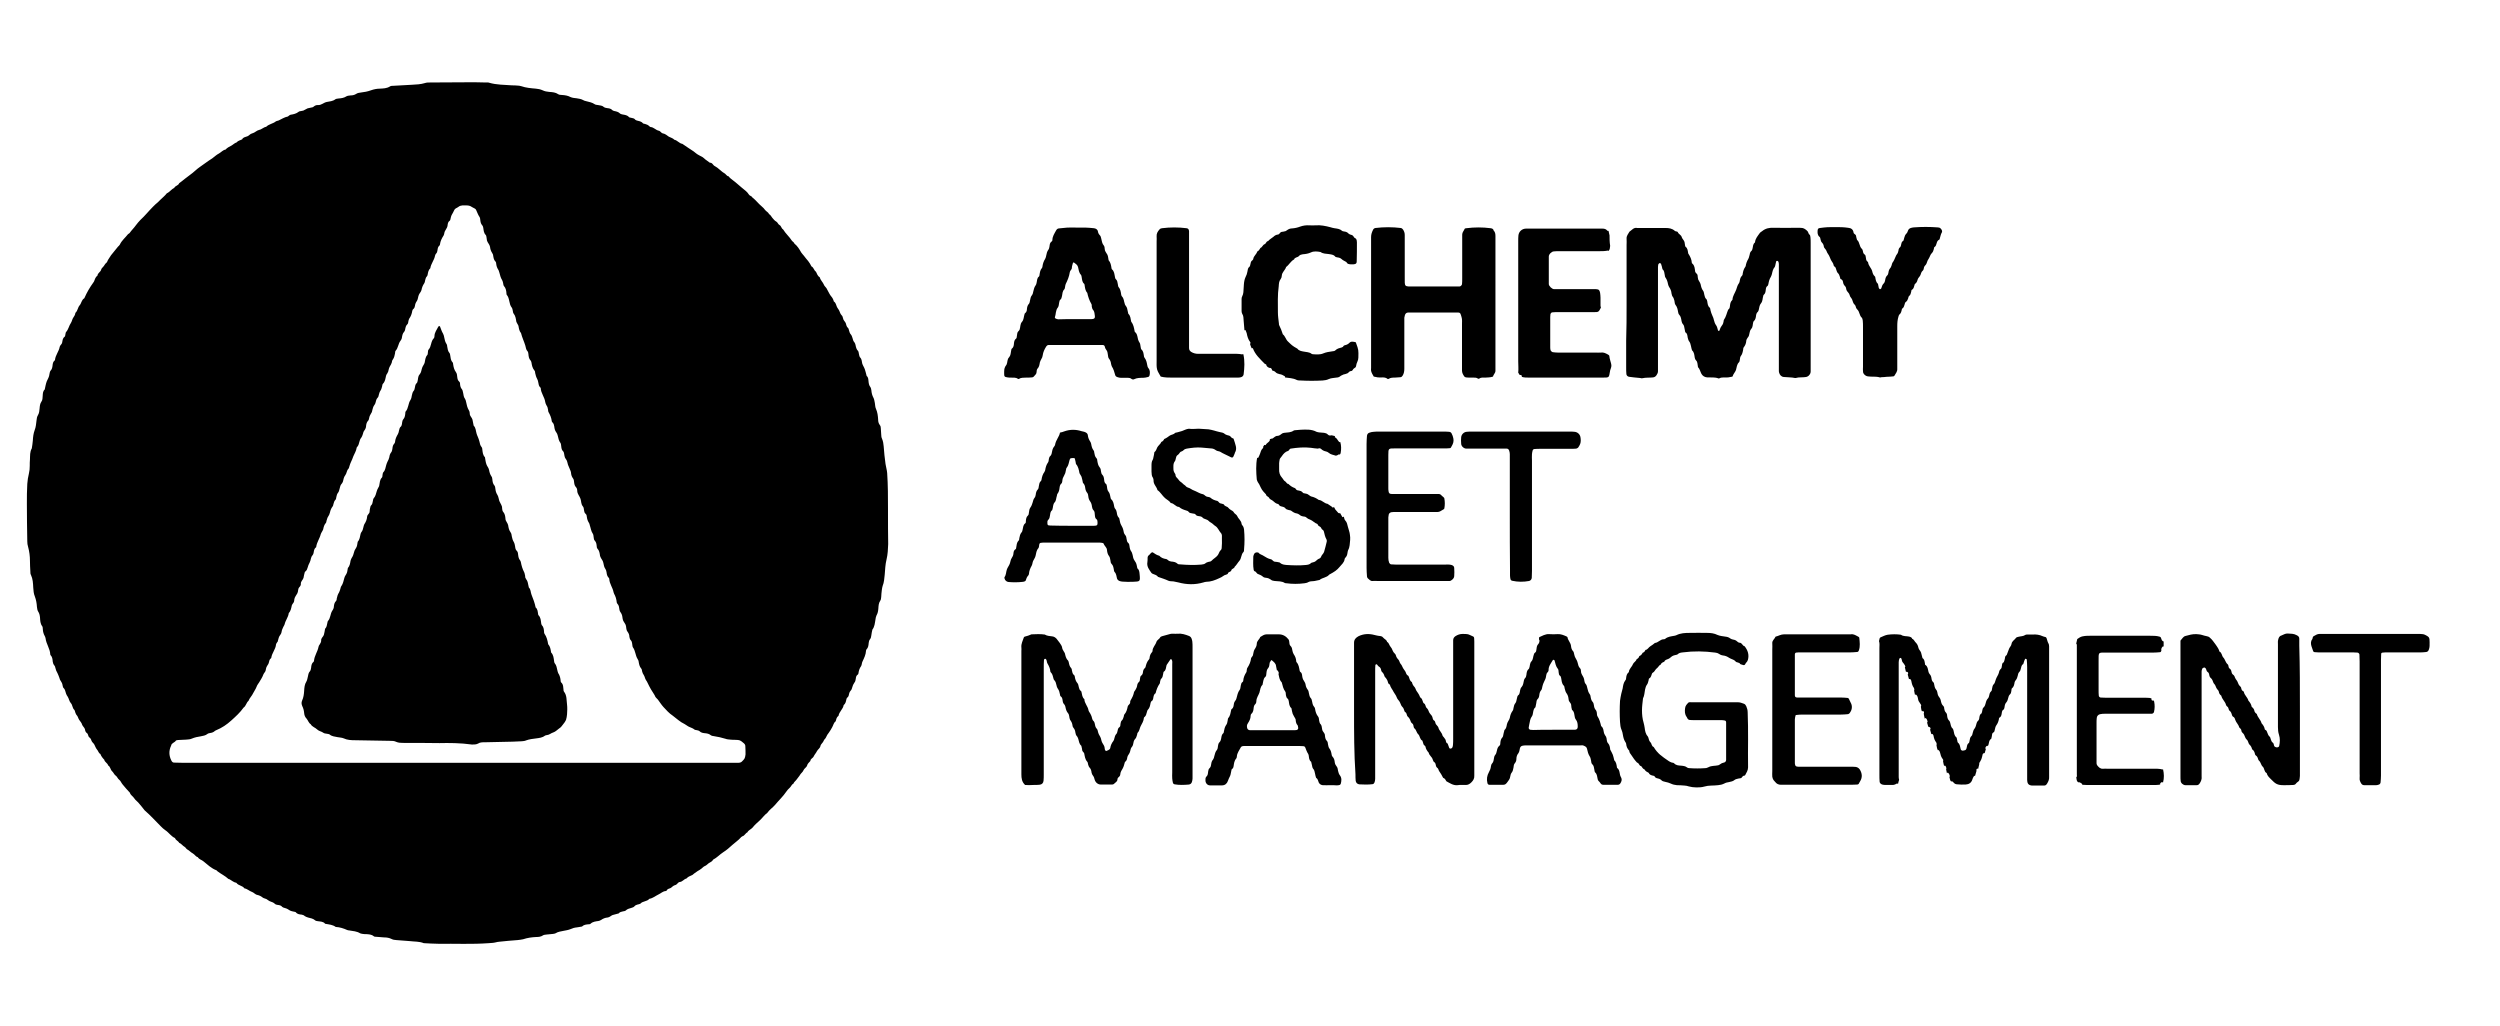
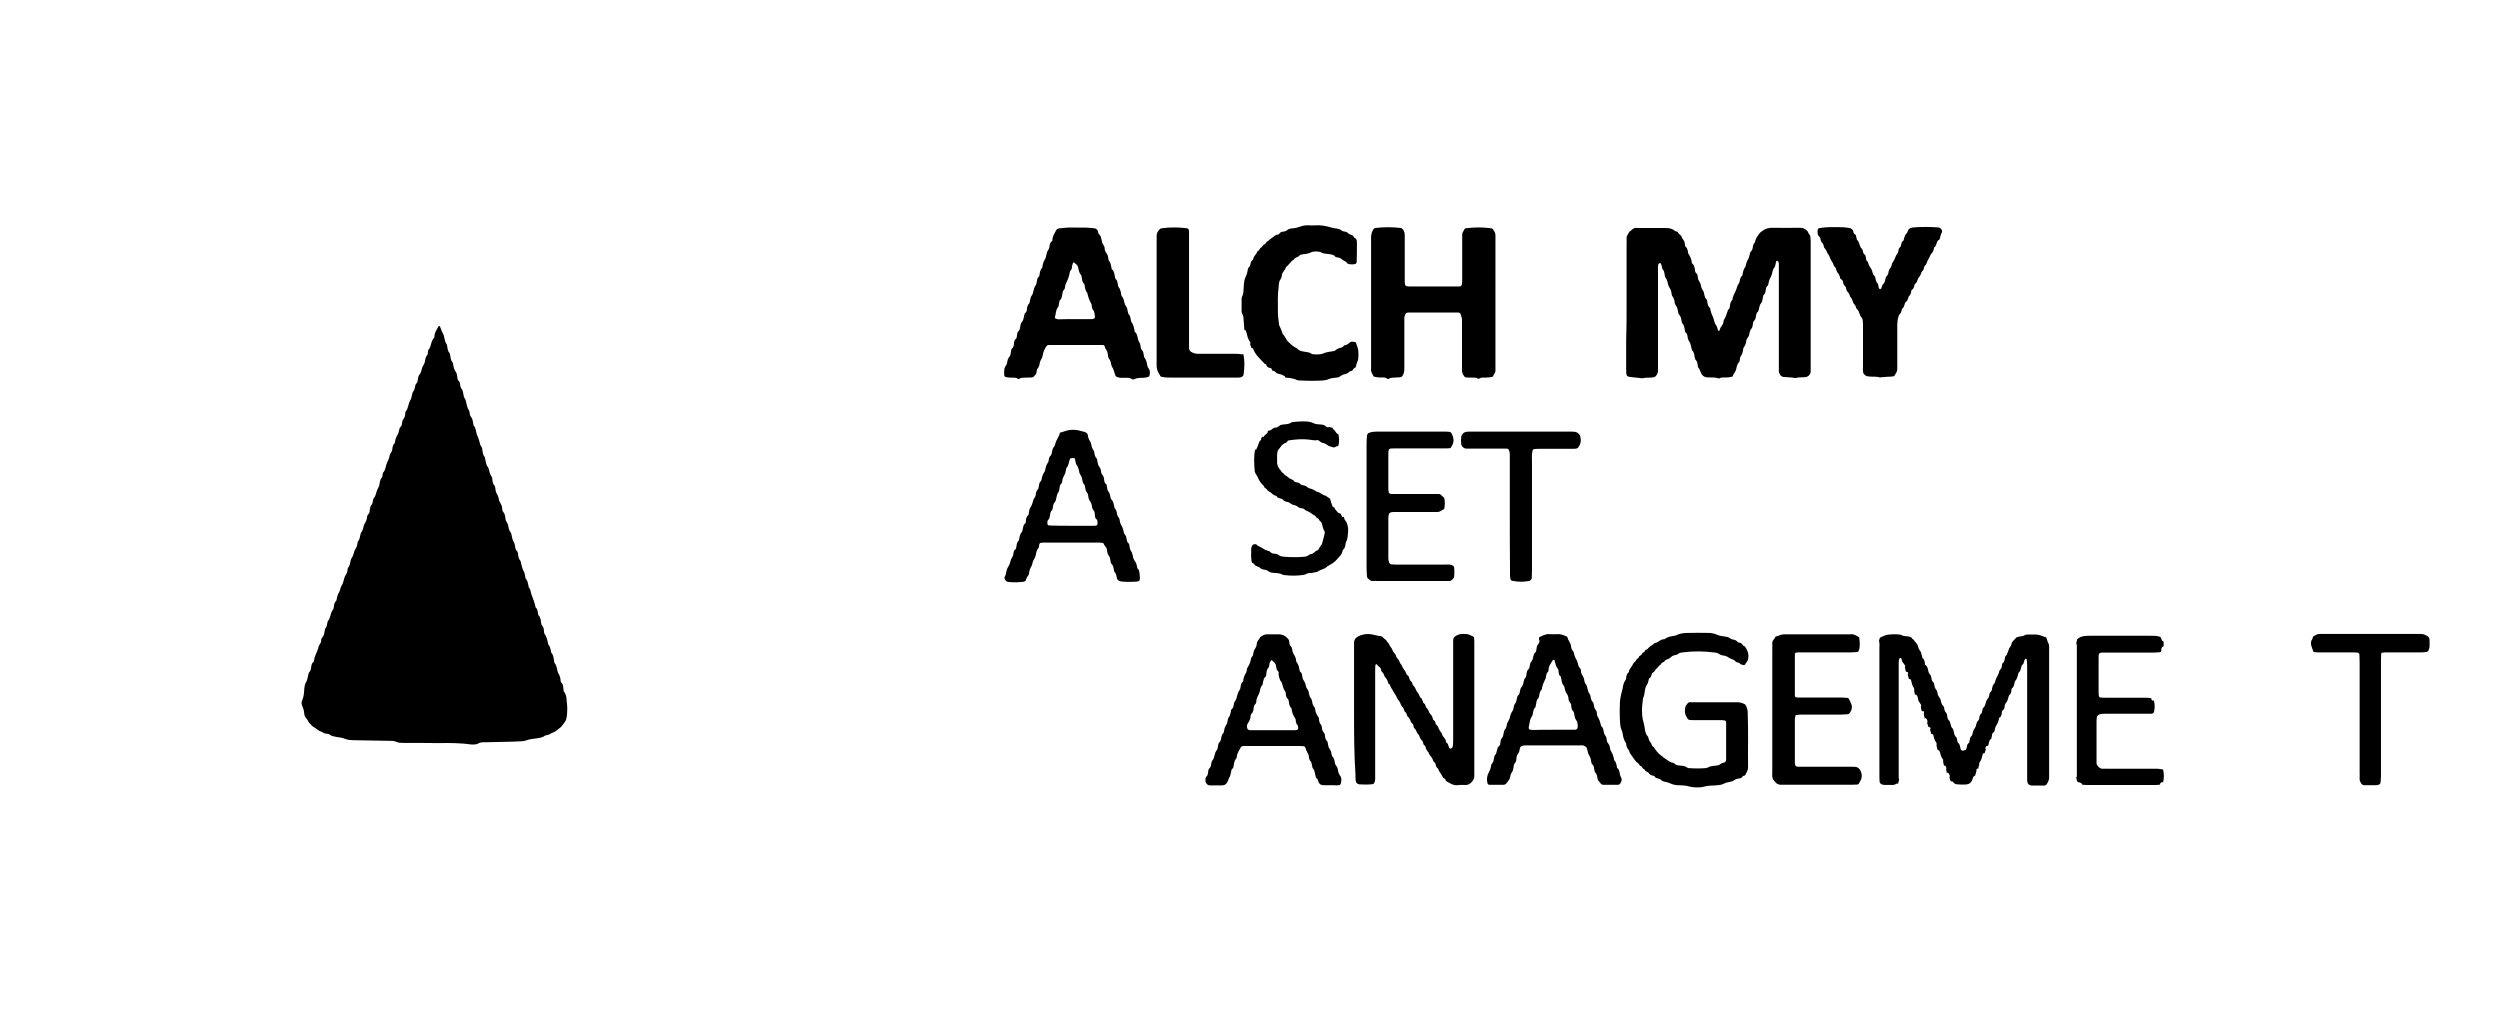
<svg xmlns="http://www.w3.org/2000/svg" version="1.1" id="Layer_1" x="0px" y="0px" viewBox="0 0 1218.2 500" style="enable-background:new 0 0 1218.2 500;" xml:space="preserve">
  <style type="text/css"> .st0{fill-rule:evenodd;clip-rule:evenodd;} .st1{fill-rule:evenodd;clip-rule:evenodd;fill:#FFFFFF;filter:url(#Adobe_OpacityMaskFilter);} .st2{mask:url(#a_15_);fill-rule:evenodd;clip-rule:evenodd;} .st3{fill-rule:evenodd;clip-rule:evenodd;fill:#FFFFFF;filter:url(#Adobe_OpacityMaskFilter_1_);} .st4{mask:url(#a_14_);fill-rule:evenodd;clip-rule:evenodd;} .st5{fill-rule:evenodd;clip-rule:evenodd;fill:#FFFFFF;filter:url(#Adobe_OpacityMaskFilter_2_);} .st6{mask:url(#a_13_);fill-rule:evenodd;clip-rule:evenodd;} .st7{fill-rule:evenodd;clip-rule:evenodd;fill:#FFFFFF;filter:url(#Adobe_OpacityMaskFilter_3_);} .st8{mask:url(#a_12_);fill-rule:evenodd;clip-rule:evenodd;} .st9{fill-rule:evenodd;clip-rule:evenodd;fill:#FFFFFF;filter:url(#Adobe_OpacityMaskFilter_4_);} .st10{mask:url(#a_11_);fill-rule:evenodd;clip-rule:evenodd;} .st11{fill-rule:evenodd;clip-rule:evenodd;fill:#FFFFFF;filter:url(#Adobe_OpacityMaskFilter_5_);} .st12{mask:url(#a_10_);fill-rule:evenodd;clip-rule:evenodd;} .st13{fill-rule:evenodd;clip-rule:evenodd;fill:#FFFFFF;filter:url(#Adobe_OpacityMaskFilter_6_);} .st14{mask:url(#a_9_);fill-rule:evenodd;clip-rule:evenodd;} .st15{fill-rule:evenodd;clip-rule:evenodd;fill:#FFFFFF;filter:url(#Adobe_OpacityMaskFilter_7_);} .st16{mask:url(#a_8_);fill-rule:evenodd;clip-rule:evenodd;} .st17{fill-rule:evenodd;clip-rule:evenodd;fill:#FFFFFF;filter:url(#Adobe_OpacityMaskFilter_8_);} .st18{mask:url(#a_7_);fill-rule:evenodd;clip-rule:evenodd;} .st19{fill-rule:evenodd;clip-rule:evenodd;fill:#FFFFFF;filter:url(#Adobe_OpacityMaskFilter_9_);} .st20{mask:url(#a_6_);fill-rule:evenodd;clip-rule:evenodd;} .st21{fill-rule:evenodd;clip-rule:evenodd;fill:#FFFFFF;filter:url(#Adobe_OpacityMaskFilter_10_);} .st22{mask:url(#a_5_);fill-rule:evenodd;clip-rule:evenodd;} .st23{fill-rule:evenodd;clip-rule:evenodd;fill:#FFFFFF;filter:url(#Adobe_OpacityMaskFilter_11_);} .st24{mask:url(#a_4_);fill-rule:evenodd;clip-rule:evenodd;} .st25{fill-rule:evenodd;clip-rule:evenodd;fill:#FFFFFF;filter:url(#Adobe_OpacityMaskFilter_12_);} .st26{mask:url(#a_3_);fill-rule:evenodd;clip-rule:evenodd;} .st27{fill-rule:evenodd;clip-rule:evenodd;fill:#FFFFFF;filter:url(#Adobe_OpacityMaskFilter_13_);} .st28{mask:url(#a_2_);fill-rule:evenodd;clip-rule:evenodd;} .st29{fill-rule:evenodd;clip-rule:evenodd;fill:#FFFFFF;filter:url(#Adobe_OpacityMaskFilter_14_);} .st30{mask:url(#a_1_);fill-rule:evenodd;clip-rule:evenodd;} </style>
  <g>
    <path d="M792.6,148.4c0-9.7,0-19.3,0-29c0-1,0.1-2.1,0-3.1c-0.1-1.4,0.8-2.3,1.4-3.4c1.2-0.8,2.1-2.2,3.8-1.8c4.6,0,9.2,0,13.8,0 c1.6,0,3.2,0.2,4.5,1.4c0.4,0.4,1.2,0.1,1.5,0.7c0.4,1,1.6,1.2,1.9,2.4c0.2,0.7,0.9,1.3,1.2,2c0.3,0.6,0.2,1.3,0.4,2 c0,0.2,0.1,0.5,0.2,0.6c1.1,0.8,1.1,2,1.3,3.1c0,0.1,0,0.2,0.1,0.3c0.9,1.4,1.6,2.8,1.7,4.5c0,0.1,0.1,0.2,0.2,0.3 c1.2,1,1.2,2.4,1.4,3.8c0.1,0.9,1.1,1.1,1.2,2c0,0.7,0.2,1.4,0.3,2c0.1,0.3,0.4,0.6,0.5,0.9c0.3,0.5,0.6,1,0.7,1.5 c0.2,1.1,0.5,2.2,1.2,3.1c0.4,0.5,0.4,1.3,0.6,2c0.2,0.7,0.3,1.4,0.8,1.9c0.4,0.3,0.5,0.7,0.6,1.2c0.2,1.1,0.2,2.3,1.2,3.1 c0.3,0.3,0.3,0.8,0.4,1.3c0.2,0.9,0.5,1.7,0.9,2.6c0.4,0.7,0.6,1.5,0.8,2.3c0.2,0.9,0.5,1.7,1.1,2.5c0.5,0.7,0.6,1.7,0.9,2.6 c0,0,0.2,0,0.3,0c0.1,0,0.3,0,0.3,0c0.3-0.7,0.5-1.6,1-2.2c0.5-0.6,0.9-1.3,1-2.1c0-0.1,0-0.2,0.1-0.3c0-0.2,0-0.5,0.1-0.7 c1.1-1.5,1.4-3.4,2.1-5c0.8-0.5,0.8-1.3,0.9-2.1c0.1-0.9,0.3-1.8,1-2.5c0.1-0.1,0.2-0.2,0.2-0.3c0.1-1.8,1.2-3.2,1.8-4.8 c0.4-1.1,0.6-2.2,1.3-3.1c0.2-0.2,0.3-0.6,0.4-1c0.2-1,0.3-2,1.2-2.8c0.2-0.2,0.3-0.6,0.3-1c0.2-1.2,0.5-2.2,1.2-3.2 c0.3-0.3,0.3-0.9,0.4-1.3c0.2-0.6,0.4-1.4,0.7-1.9c0.6-0.9,0.9-1.9,1.1-2.9c0.1-0.7,0.3-1.3,0.9-1.8c0.3-0.3,0.4-0.8,0.5-1.2 c0.2-1,0.2-2.1,1.1-2.8c0.1-0.1,0.1-0.2,0.1-0.3c0.2-1.7,1.3-2.9,2.2-4.2c0.3-0.5,0.8-0.7,1.3-1.1c1.6-1.3,3.4-1.7,5.5-1.6 c3.9,0.1,7.8,0,11.7,0c0.8,0,1.6,0,2.4,0.1c0.4,0.1,0.9,0.3,1.2,0.5c0.5,0.3,0.9,0.7,1.3,1.1c0.4,0.5,0.4,1.3,1,1.7 c0.3,0.2,0.3,0.8,0.4,1.3c0.1,0.9,0.1,1.8,0.1,2.8c0,20.1,0,40.3,0,60.4c0,0.7,0,1.4,0,2.1c0,0.9-0.4,1.5-1,2.1 c-0.4,0.3-0.7,0.5-1.2,0.6c-1.7,0.3-3.5,0-5.1,0.5c-0.1,0-0.2,0-0.3,0c-1.8-0.4-3.7-0.3-5.5-0.5c-1.2-0.1-2-1-2.3-2.2 c-0.1-0.3-0.1-0.7-0.1-1c0-0.8,0-1.6,0-2.4c0-15.4,0-30.8,0-46.3c0-1,0-2.1,0-3.1c0-0.5-0.1-0.9-0.3-1.3c-0.1-0.1-0.3-0.3-0.5-0.3 c-0.2,0-0.5,0.1-0.5,0.3c-0.2,0.5-0.2,1.1-0.4,1.7c-0.1,0.3-0.1,0.7-0.3,1c-0.9,1-1.1,2.2-1.4,3.5c-0.1,0.4-0.3,0.9-0.5,1.3 c-0.7,1.1-1,2.3-1.2,3.5c-0.1,0.3-0.2,0.8-0.4,0.9c-0.8,0.5-0.8,1.3-0.9,2.1c-0.1,0.8-0.2,1.6-0.9,2.2c-0.2,0.1-0.3,0.4-0.3,0.6 c-0.4,1.2-0.2,2.5-1.1,3.6c-0.8,0.9-0.8,2.1-1.1,3.2c-0.1,0.3-0.2,0.7-0.4,0.9c-0.6,0.5-0.8,1.1-0.9,1.8c-0.1,1-0.3,2.1-1.1,2.8 c-0.2,0.1-0.3,0.4-0.3,0.6c-0.3,1.1-0.1,2.3-1,3.2c-0.7,0.8-0.7,1.9-1,2.9c-0.1,0.6-0.4,1-0.8,1.5c-0.3,0.4-0.6,1-0.6,1.6 c-0.1,1.1-0.5,2-1.1,2.8c-0.3,0.3-0.4,0.8-0.4,1.3c-0.2,1.1-0.4,2.2-1.2,3.2c-0.3,0.4-0.3,1.1-0.4,1.6c-0.1,0.4-0.1,1-0.4,1.3 c-1.1,1-1.1,2.5-1.5,3.8c-0.4,1.1-1.3,1.9-1.6,3c0,0.2-0.3,0.3-0.5,0.3c-0.6,0.1-1.1,0.2-1.7,0.3c-1.5,0.2-3-0.3-4.4,0.5 c-0.1,0-0.2,0.1-0.3,0c-1.8-0.7-3.6-0.4-5.5-0.5c-1.3-0.1-2.2-0.7-2.8-1.7c-0.6-1.1-0.8-2.4-1.7-3.3c-0.1-0.7-0.2-1.4-0.3-2 c-0.1-0.6-0.3-1-0.8-1.5c-0.3-0.3-0.4-0.8-0.5-1.2c-0.2-1.2-0.2-2.5-1.3-3.5c-0.2-0.7-0.4-1.3-0.5-2c-0.2-0.9-0.4-1.8-1-2.5 c-0.3-0.4-0.4-1-0.6-1.6c-0.2-1-0.1-2.1-1.2-2.7c-0.1-0.7-0.3-1.3-0.4-2c-0.1-0.7-0.2-1.3-0.7-1.9c-0.4-0.4-0.6-1-0.7-1.5 c-0.2-1.1-0.3-2.3-1.2-3.2c-0.3-0.3-0.4-0.8-0.5-1.3c-0.2-1.2-0.4-2.4-1.3-3.5c-0.4-0.5-0.3-1.3-0.5-2c-0.2-0.5-0.3-1.2-0.6-1.6 c-0.5-0.6-0.7-1.2-0.8-1.9c-0.1-1.2-0.5-2.2-1.2-3.2c-0.2-0.4-0.4-0.8-0.5-1.3c-0.2-1.1-0.5-2.2-1.2-3.2c-0.3-0.3-0.3-0.8-0.4-1.3 c-0.2-1-0.2-2.1-1.1-2.8c-0.2-0.9-0.4-1.8-0.7-2.6c-0.1-0.2-0.3-0.3-0.5-0.4c-0.2-0.1-0.7,0.3-0.8,0.5c-0.1,0.5-0.2,0.9-0.2,1.4 c0,1.2,0,2.3,0,3.5c0,14.8,0,29.7,0,44.5c0,0.9,0,1.8,0,2.8c0,0.7-0.3,1.3-0.7,1.9c-0.4,0.6-0.9,1-1.7,1.1c-1.7,0.2-3.5,0-5.2,0.4 c-0.3,0.1-0.7,0-1-0.1c-1-0.1-2.1-0.2-3.1-0.3c-0.8-0.1-1.6-0.2-2.4-0.3c-0.7-0.1-1.3-0.7-1.3-1.4c-0.1-1-0.1-2.1-0.1-3.1 c0-4.4,0-8.7,0-13.1C792.6,160.2,792.6,154.3,792.6,148.4z" />
-     <path d="M499.5,382.5c-1.6-1.5-1.8-3.3-1.8-5.2c0-20,0-40,0-60.1c0-0.6,0.1-1.2,0-1.7c-0.2-1.8,0.7-3.3,1.2-4.9 c0.1-0.2,0.3-0.4,0.5-0.4c1.1-0.3,2.2-0.6,3.2-1.1c2.2-0.1,4.4-0.2,6.5,0.1c1.1,0.7,2.4,0.7,3.7,0.9c0.8,0.1,1.4,0.5,2,1.1 c0.8,1,2.5,3.1,2.7,4.1c0.1,0.8,0.4,1.5,0.9,2.2c0.2,0.3,0.4,0.6,0.5,0.9c0.3,1.2,0.5,2.5,1.5,3.4c0.2,0.2,0.3,0.6,0.4,1 c0.2,1,0.4,2,1.2,2.8c0.2,0.2,0.3,0.6,0.3,1c0.2,0.9,0.3,1.8,1.1,2.4c0.2,0.1,0.3,0.4,0.3,0.6c0.2,1.3,0.5,2.4,1.4,3.4 c0.4,0.5,0.4,1.3,0.6,1.9c0.2,0.7,0.3,1.3,1,1.8c0.2,0.1,0.3,0.4,0.3,0.6c0.3,1.2,0.3,2.5,1.4,3.4c0,2,1.7,3.4,2,5.4 c0.1,0.5,0.5,1,0.8,1.5c0.3,0.5,0.5,1,0.7,1.5c0.3,0.9,0.3,1.8,1.1,2.4c0.2,0.2,0.3,0.6,0.4,0.9c0.2,1,0.3,2,1.1,2.8 c0.3,0.3,0.4,0.8,0.5,1.3c0.2,0.9,0.6,1.7,1.1,2.5c0.5,0.8,0.5,2,1,2.9c0.5,0.9,1.2,1.7,1.2,2.8c0,0.3,0.1,0.7,0.3,1 c0.1,0.1,0.4,0.3,0.6,0.2c0.3-0.1,0.6-0.3,0.9-0.4c0.4-0.2,0.8-0.5,0.9-1c0.2-1.3,0.7-2.4,1.5-3.4c0.3-0.4,0.4-0.8,0.5-1.3 c0.2-0.8,0.4-1.6,1-2.2c0.3-0.3,0.4-0.8,0.5-1.2c0.2-0.8,0.2-1.6,1-2.1c0.5-0.3,0.4-1,0.5-1.6c0.1-0.7,0.2-1.3,0.8-1.8 c0.4-0.4,0.5-1,0.7-1.5c0.2-0.4,0.1-1,0.4-1.3c1-1.1,1.3-2.4,1.6-3.8c0.2-0.9,1.4-1.2,1.2-2.3c0-0.2,0.1-0.5,0.2-0.7 c0.4-0.7,0.8-1.4,1.1-2.1c0.3-0.6,0.4-1.3,0.6-2c0.1-0.3,0.4-0.6,0.6-0.9c0.4-0.7,0.8-1.4,0.9-2.2c0.1-0.7,0.3-1.3,0.9-1.8 c0.5-0.4,0.4-1,0.5-1.6c0.1-0.5,0.1-1.2,0.6-1.5c0.5-0.4,0.7-0.8,0.8-1.4c0.1-0.8,0.2-1.6,0.9-2.2c0.2-0.1,0.3-0.3,0.4-0.6 c0.3-1.3,0.7-2.6,1.7-3.7c0.2-0.2,0.3-0.6,0.3-1c0.1-0.8,0.4-1.6,0.9-2.2c0.2-0.2,0.5-0.6,0.5-0.9c0-1.7,1.4-2.8,1.9-4.4 c0.3-1,1.5-1.4,1.9-2.3c0.1-0.2,0.6-0.4,0.9-0.5c1.3-0.4,2.7-0.7,4-1.1c0.4-0.1,0.9-0.1,1.4-0.1c0.7,0,1.4,0.1,2.1,0 c2-0.2,3.8,0.4,5.6,1.1c0.7,0.3,1.1,0.8,1.3,1.5c0.1,0.4,0.3,0.9,0.3,1.3c0.1,0.9,0.1,1.8,0.1,2.8c0,20.7,0,41.4,0,62.1 c0,1.1,0.1,2.3-0.3,3.4c-0.2,0.7-0.7,1.2-1.5,1.3c-2.3,0.2-4.6,0.3-6.9-0.1c-0.5-0.1-0.8-0.4-0.9-0.9c-0.1-0.7-0.3-1.3-0.3-2 c-0.1-0.9,0-1.8,0-2.8c0-17.6,0-35.2,0-52.8c0-0.8,0.2-1.6-0.3-2.3c0-0.1-0.2-0.1-0.2-0.2c-0.1,0-0.3,0-0.3,0 c-0.6,0.8-1.2,1.7-1.7,2.5c-0.1,0.2-0.3,0.4-0.3,0.6c-0.3,1.1-0.2,2.3-1.3,3c-0.2,0.1-0.2,0.6-0.3,1c-0.2,0.9-0.2,1.8-1,2.5 c-0.3,0.2-0.3,0.8-0.5,1.3c-0.1,0.3,0,0.7-0.2,1c-1,1.4-1.6,3-2,4.7c-1,0.6-1,1.7-1.2,2.7c-0.1,0.5-0.3,0.9-0.7,1.1 c-0.4,0.3-0.5,0.7-0.6,1.2c-0.2,1.1-0.4,2.2-1.3,3.1c-0.3,0.3-0.3,0.8-0.5,1.3c-0.2,0.8-0.4,1.6-1,2.1c-0.2,0.1-0.4,0.4-0.4,0.5 c-0.1,1.5-0.9,2.8-1.6,4.1c-0.5,1-0.5,2.2-1.4,3.1c-0.3,0.3-0.2,0.9-0.4,1.3c-0.2,0.5-0.3,1.2-0.7,1.6c-0.6,0.6-0.9,1.3-1,2.1 c-0.1,0.7-0.3,1.4-0.7,1.9c-0.6,0.6-0.7,1.4-0.9,2.2c-0.1,0.5-0.4,1.1-0.7,1.5c-0.4,0.5-0.6,1-0.7,1.5c-0.1,0.8-0.3,1.6-1,2.1 c-0.1,0.1-0.2,0.2-0.2,0.3c-0.3,1-0.5,2-1,2.9c-0.5,0.9-1.1,1.7-1.2,2.8c0,0.6-0.3,1.1-0.8,1.5c-0.4,0.3-0.6,0.7-0.6,1.2 c-0.1,1.1-1.1,1.4-1.7,2.1c-0.2,0.2-0.6,0.3-0.9,0.3c-1.8,0-3.7,0-5.5,0c-1.4,0-2.6-1-3-2.4c-0.2-0.7-0.3-1.3-0.8-1.9 c-0.4-0.5-0.6-1-0.7-1.5c-0.1-0.9-0.3-1.8-1-2.5c-0.4-0.4-0.5-1-0.7-1.5c-0.1-0.4-0.1-1-0.4-1.3c-1.1-1.2-1.2-2.7-1.5-4.1 c-0.2-0.6-1-0.9-1-1.7c0-0.7-0.3-1.3-0.4-2c-1.1-0.9-1.1-2.2-1.5-3.4c-0.2-0.4-0.3-0.9-0.6-1.2c-0.5-0.5-0.7-1.2-0.8-1.9 c-0.1-0.8-0.3-1.5-0.9-2.2c-0.3-0.3-0.5-0.8-0.5-1.2c-0.1-1-0.5-1.8-1-2.5c-0.1-0.1-0.1-0.2-0.2-0.3c-0.5-1-0.2-2.3-1-3.2 c-0.7-0.8-1-1.8-1.2-2.8c-0.1-0.7-0.4-1.3-0.9-1.8c-0.2-0.2-0.3-0.6-0.4-0.9c-0.2-1-0.1-2.1-1.1-2.7c-0.2-0.2-0.3-0.6-0.3-0.9 c-0.2-1-0.4-2-1.1-2.9c-0.3-0.4-0.5-1-0.6-1.6c-0.2-0.9-0.4-1.8-1.1-2.5c-0.2-0.2-0.4-0.6-0.4-0.9c-0.3-1-0.4-2-1.2-2.8 c-0.2-0.1-0.3-0.4-0.3-0.6c-0.1-1.4-0.7-2.6-1.4-3.8c-0.4-0.6-0.2-1.6-0.8-2.2c-0.1-0.1-0.5-0.1-0.6,0c-0.2,0.1-0.3,0.4-0.3,0.6 c-0.1,1.3-0.1,2.5-0.1,3.8c0,17.3,0,34.5,0,51.8c0,1,0,2.1-0.1,3.1c-0.1,1.2-0.8,1.9-2,2c-0.9,0.1-1.8,0.1-2.8,0.1 C502,382.6,500.7,382.6,499.5,382.5z" />
    <path d="M941.1,357.7c-0.2-0.7-0.4-1.4-0.6-2.1c0.5-0.8,0.1-1.3-0.9-1.5c-0.2-0.7-0.4-1.4-0.6-2.1c0.2-0.4,0.3,0.3,0.3-0.2 c-0.1-0.7-0.3-1.3-0.8-1.8c-0.2-0.2-0.4-0.1-0.6,0.2c-0.2-0.8-0.4-1.7-0.5-2.5c0.3-0.5,0.1-0.8-0.2-1.2c-0.2-0.2-0.4-0.1-0.6,0.2 c-0.5-0.7-0.4-1.6-0.6-2.4c0.2-0.3,0.2-0.7,0-1c-0.3-0.6-0.8-1.1-1.1-1.7c-0.3-0.7-0.3-1.6-0.6-2.3c-0.1-0.3-0.4-0.6-0.6-0.8 c-0.1-0.1-0.4,0-0.6,0c-0.1-0.7-0.3-1.4-0.4-2c0.2-0.5,0.1-0.9-0.1-1.3c-0.7-0.9-1-2-1.2-3.1c0-0.3-0.2-0.7-0.3-0.9 c-0.2-0.3-0.5-0.4-0.9-0.3c-0.2-0.7-0.4-1.4-0.6-2.2c0.5-0.8,0.1-1.4-0.9-1.4c-0.2-0.7-0.3-1.5-0.5-2.2c0.4-0.3,0.2-0.6,0-0.9 c-0.3-0.5-0.6-1-1-1.4c-0.5-0.5-0.4-1.3-0.7-1.9c-0.1-0.2-0.3-0.4-0.5-0.3c-0.2,0-0.4,0.2-0.5,0.4c-0.4,1.1-0.3,2.3-0.3,3.4 c0,18.1,0,36.2,0,54.3c0,0.4,0.1,0.9,0.2,1.3c-0.2,0.6-0.4,1.3-0.5,1.9c-0.2,0-0.5-0.1-0.6-0.1c-0.8,0.5-1.6,0.8-2.6,0.7 c-1,0-2.1,0-3.1,0c-0.5,0-0.9-0.1-1.4-0.2c-0.7-0.2-1.3-0.8-1.3-1.4c-0.1-1.1-0.1-2.3-0.1-3.4c0-20.6,0-41.1,0-61.7 c0-1.1,0.2-2.3-0.2-3.4c0.1-0.4,0.2-0.9,0.3-1.3c0.1-0.2,0.2-0.4,0.4-0.5c1.2-0.5,2.3-1.1,3.5-1.3c2.2-0.3,4.4-0.3,6.5,0 c1.2,0.9,2.7,0.6,4,0.9c0.7,0.2,1.3,0.4,1.5,1.1c0.9,0.3,1.1,1.3,1.8,1.9c0.7,0.7,1,1.5,1.2,2.4c0.2,1,1,1.5,1.3,2.4 c0.3,0.9,0.4,1.8,0.7,2.7c1,0.6,1,1.7,1.2,2.7c0,0.2,0,0.6,0.2,0.6c1.2,0.8,1.2,2.1,1.5,3.3c0.1,0.4,0.3,0.9,0.6,1.2 c0.6,0.6,0.8,1.4,0.9,2.2c0.1,0.7,0.3,1.3,0.9,1.8c0.2,0.1,0.3,0.4,0.3,0.6c0.3,1,0.2,2,1,2.9c0.7,0.7,0.6,1.7,0.9,2.6 c0.1,0.4,0.4,0.8,0.7,1.2c0.4,0.5,0.6,1,0.7,1.5c0.2,1,0.4,2,1.3,2.8c0.3,0.3,0.4,0.8,0.4,1.3c0.1,0.7,0.3,1.3,0.8,1.8 c0.4,0.4,0.6,1,0.6,1.6c0.1,0.9,0.3,1.8,1.1,2.5c0.2,0.2,0.3,0.6,0.4,0.9c0.3,1,0.3,2.1,1.2,2.8c0.2,0.2,0.3,0.6,0.4,0.9 c0.3,1.2,0.3,2.5,1.4,3.4c0.3,0.2,0.2,0.9,0.4,1.3c0.1,0.4,0.1,1.1,0.4,1.3c1,0.8,1,2,1.3,3.1c0,0.1,0.1,0.2,0.1,0.3 c0.1,0.1,0.1,0.2,0.2,0.2c0.4,0.4,0.8,0.3,1.3,0.2c0.5-0.1,0.9-0.2,1.1-0.7c0.1-0.2,0.2-0.4,0.2-0.6c0.2-0.9,0.2-1.8,1.1-2.4 c0.2-0.1,0.2-0.6,0.3-0.9c0.2-0.9,0.2-1.8,1-2.5c0.4-0.3,0.4-1,0.6-1.6c0.2-0.5,0.3-1.2,0.6-1.6c0.8-0.9,1-2,1.3-3.1 c0.1-0.3,0.3-0.7,0.5-0.9c0.4-0.3,0.6-0.6,0.7-1.1c0.2-1,0.1-2.1,1.2-2.7c0.2-0.6,0.3-1.1,0.4-1.7c0.1-0.5,0.2-0.9,0.6-1.2 c0.6-0.6,0.8-1.3,1-2.1c0.2-0.9,0.5-1.7,1.2-2.4c0.2-0.2,0.3-0.6,0.4-0.9c0.2-0.9,0.3-1.8,1.1-2.5c0.3-0.2,0.3-0.8,0.4-1.3 c0.2-0.8,0.2-1.5,0.9-2.2c0.4-0.3,0.5-1,0.7-1.5c0.2-0.5,0.3-1.1,0.6-1.6c0.6-1,1.1-2,1.3-3.1c0.1-0.3,0.3-0.7,0.5-0.9 c0.7-0.5,0.7-1.1,0.8-1.8c0.1-0.7,0.1-1.4,0.9-1.7c0.2-0.5,0.4-1.1,0.5-1.6c0.1-0.7,0.1-1.4,0.8-1.8c0.1-0.1,0.2-0.2,0.2-0.3 c0.4-1,0.7-1.9,1.1-2.9c0.3-0.8,1.1-1.4,1.2-2.4c0.2-1.3,1.5-1.9,2.2-2.9c0.2-0.3,0.8-0.4,1.2-0.5c1.1-0.3,2.3-0.2,3.3-0.9 c0.3-0.2,0.9-0.2,1.3-0.2c0.8,0,1.6,0,2.4,0c1.6-0.1,3.2,0.1,4.7,0.8c0.4,0.2,0.9,0.3,1.3,0.4c0.4,0.1,0.6,0.3,0.7,0.7 c0.3,0.8,0.4,1.6,0.8,2.3c0.3,0.5,0.4,1.1,0.4,1.6c0,0.7,0,1.4,0,2.1c0,20.1,0,40.3,0,60.4c0,0.3,0,0.7,0,1 c0.1,1.2-0.3,2.2-0.9,3.2c-0.4,0.7-0.8,1.1-1.5,1.1c-2,0-3.9,0-5.9,0c-0.3,0-0.7-0.1-1-0.2c-0.6-0.2-1-0.6-1.2-1.2 c-0.1-0.4-0.2-0.9-0.2-1.4c0-0.9,0-1.8,0-2.8c0-17.4,0-34.7,0-52.1c0-1.3-0.1-2.5-0.2-3.8c0-0.1-0.4-0.2-0.6-0.3 c-0.1,0-0.2,0.1-0.2,0.1c-0.1,0.3-0.3,0.6-0.4,0.9c-0.2,0.5-0.3,1.1-0.5,1.6c-1,0.5-0.9,1.5-1.2,2.3c-0.1,0.6-0.3,1.1-0.7,1.5 c-0.5,0.5-0.7,1.2-0.8,1.9c-0.2,0.8-0.4,1.5-1,2.2c-0.2,0.2-0.4,0.6-0.5,0.9c-0.2,1.1-0.3,2.2-1.3,3c-0.3,0.2-0.2,0.9-0.3,1.3 c-0.1,0.7-0.2,1.3-0.8,1.8c-0.4,0.4-0.6,1-0.7,1.5c-0.2,0.8-0.4,1.6-0.9,2.2c-0.6,0.6-0.8,1.4-0.9,2.2c-0.1,0.7-0.2,1.3-0.9,1.7 c-0.2,0.1-0.3,0.6-0.4,0.9c-0.2,1-0.1,2.1-1.2,2.7c-0.2,0.1-0.3,0.6-0.3,0.9c-0.2,1-0.6,2-1.2,2.8c-0.5,0.7-0.6,1.5-0.8,2.3 c-0.1,0.4-0.1,0.9-0.6,1.2c-0.4,0.2-0.7,0.6-0.7,1.1c-0.1,0.7-0.2,1.4-0.4,2c-1.4,0.8-0.9,2.5-1.7,3.6c-0.4-0.1,0.2-0.4-0.3-0.2 c-0.6,0.3-0.8,0.7-0.9,1.3c-0.1,0.5,0-0.2,0.3,0.2c-0.2,0.7-0.4,1.4-0.6,2.1c-0.2,0-0.5,0-0.6,0.1c-0.2,0.1-0.3,0.3-0.4,0.5 c-0.2,0.8-0.3,1.6-0.6,2.3c-0.3,0.7-0.7,1.4-1.1,2c0,0.1,0.1,0.2,0.1,0.3c-0.2,0.8-0.4,1.6-0.6,2.5c-0.4-0.2,0.2-0.3-0.2-0.2 c-0.6,0.2-0.7,0.3-0.6,1.2c-0.2,0.8-0.5,1.6-0.7,2.4c-0.3-0.1-0.5-0.1-0.6,0.2c-0.3,0.5-0.6,1-0.7,1.5c-0.5,1.7-1.7,2.4-3.3,2.5 c-1.4,0.1-2.8,0-4.1-0.1c-0.7,0-1.3-0.3-1.8-0.9c-0.3-0.4-0.6-0.7-1.2-0.5c-0.6-0.6-0.5-1.4-0.8-2.2c0.1-0.1,0.2-0.1,0.2-0.2 c0-0.7-0.3-1.3-0.8-1.8c-0.2-0.2-0.4-0.1-0.6,0.2c-0.1-0.6-0.3-1.3-0.4-1.9c0.3-0.5,0-1-0.2-1.5c-0.1-0.3-0.5-0.4-0.8-0.2 c-0.2-0.8-0.4-1.6-0.5-2.3c0-0.2,0.2-0.5,0.1-0.6c-0.3-0.6-0.8-1.1-1-1.7c-0.3-0.6-0.3-1.3-0.6-2c-0.1-0.4-0.3-0.8-0.7-1.1 c-0.4-0.3,0.1,0.1-0.3,0.1c-0.5-0.8-0.5-1.7-0.7-2.5c0.2-0.4,0.1-0.9-0.1-1.3c-0.7-0.9-1.1-1.9-1.3-3.1c0-0.3-0.2-0.7-0.4-0.9 C941.8,357.7,941.4,357.6,941.1,357.7z" />
    <path d="M728.7,147.5c0,10.1,0,20.2,0,30.4c0,0.9,0,1.8,0,2.8c0,1.1-1,1.8-1.2,2.8c-0.7,0.2-1.3,0.4-2,0.4c-0.6,0.1-1.1,0-1.7,0.1 c-1,0-2.1-0.2-3,0.5c-0.1,0.1-0.5,0.1-0.6,0c-0.8-0.6-1.7-0.5-2.7-0.5c-0.6,0-1.2,0-1.7,0c-0.8-0.1-1.8,0.1-2.3-0.6 c-0.6-0.8-1.1-1.8-1.1-2.8c0-0.8,0-1.6,0-2.4c0-6.8,0-13.6,0-20.4c0-0.9,0.1-1.8-0.1-2.8c-0.1-0.7-0.4-1.3-0.6-2 c-0.2-0.5-0.6-0.7-1.1-0.7c-0.2,0-0.5,0-0.7,0c-7.7,0-15.4,0-23.1,0c-0.2,0-0.5,0-0.7,0c-0.7,0-1.3,0.5-1.5,1.2 c-0.1,0.4-0.2,0.9-0.3,1.3c0,0.9,0,1.8,0,2.8c0,7.4,0,14.7,0,22.1c0,1.2-0.2,2.3-0.8,3.3c-0.3,0.4-0.5,0.7-1,0.8 c-0.9,0.1-1.8,0.1-2.8,0.2c-1,0-2.1,0-3,0.6c-0.2,0.1-0.5,0.2-0.6,0c-1.4-1.1-3.1-0.5-4.7-0.7c-0.7-0.1-1.3-0.3-2-0.4 c-0.5-0.9-1.1-1.8-1.3-2.8c-0.1-0.4,0-0.9,0-1.4c0-21.3,0-42.6,0-63.8c0-1.3,0.4-2.4,1-3.6c0.2-0.4,0.6-0.7,1.1-0.8 c4.1-0.5,8.3-0.5,12.4,0c0.5,0.1,0.8,0.4,1.1,0.8c0.5,0.8,0.8,1.6,0.8,2.6c0,6.8,0,13.6,0,20.4c0,5.1-0.4,4.7,4.6,4.7 c6.4,0,12.9,0,19.3,0c0.9,0,1.8,0,2.8,0c0.5,0,1.1-0.6,1.2-1.1c0.1-0.9,0.1-1.8,0.1-2.8c0-6.3,0-12.7,0-19c0-0.8,0-1.6,0-2.4 c0-1.1,0.8-1.8,1.2-2.8c0.1-0.2,0.6-0.3,0.9-0.3c3.9-0.5,7.8-0.5,11.7,0c0.7,0.1,1.4,0.3,1.5,1.1c0.8,0.8,0.9,1.8,0.9,2.8 C728.7,125.9,728.7,136.7,728.7,147.5z" />
    <path d="M524.8,110.9c1.4,0,2.8,0,4.1,0c1.4,0.1,2.8,0.1,4.1,0.3c0.9,0.1,1.8,0.5,2,1.6c0.1,0.7,0.4,1.3,0.9,1.8 c0.4,0.4,0.6,1,0.7,1.6c0.3,1.2,0.4,2.5,1.3,3.5c0.3,0.4,0.4,1.1,0.4,1.6c0,1.1,0.8,1.8,1.3,2.8c0.4,0.8,0.4,1.8,0.6,2.7 c1,1.1,1.2,2.5,1.4,3.8c0,0.2,0.1,0.5,0.2,0.6c1.2,1,1.2,2.4,1.5,3.8c0.1,0.3,0.1,0.8,0.4,1c0.8,0.7,0.8,1.6,1,2.5 c0.1,0.4,0.1,1,0.3,1.3c0.9,1,1.1,2.2,1.3,3.5c0,0.3,0.1,0.7,0.3,1c0.8,0.8,1,1.8,1.2,2.8c0,0.2,0.2,0.4,0.2,0.7 c0.1,1,1,1.5,1.2,2.4c0.2,0.9,0.4,1.8,0.6,2.7c1.1,1,1.1,2.4,1.4,3.8c1.1,1.4,1.4,3.1,1.7,4.8c0,0.2,0.2,0.4,0.4,0.5 c0.5,0.5,0.8,1.2,0.9,1.8c0.2,1.1,0.4,2.2,1.1,3.2c0.4,0.5,0.3,1.3,0.5,2c0.1,0.4,0.1,1,0.4,1.3c1,0.9,1,2,1.2,3.1 c0,0.3,0.1,0.7,0.3,0.9c0.8,1,1.1,2.3,1.3,3.5c0.1,0.6,0.2,1.1,0.6,1.6c0.8,0.9,0.8,2.1,0.6,3.3c-0.1,0.5-0.3,0.9-0.8,1 c-0.8,0.2-1.6,0.4-2.4,0.4c-1.5,0-3,0-4.4,0.7c-0.4,0.2-0.9,0.1-1.3-0.2c-0.5-0.4-1-0.5-1.6-0.5c-1.2,0-2.3,0-3.4,0 c-0.6,0-1.1-0.1-1.7-0.3c-0.6-0.2-1.1-0.5-1.2-1.1c-0.4-1.4-0.8-2.9-1.6-4.1c-0.2-0.4-0.3-0.9-0.4-1.3c-0.1-0.9-0.4-1.8-1-2.5 c-0.2-0.3-0.4-0.6-0.4-0.9c-0.2-0.9-0.2-1.9-0.5-2.7c-0.3-0.7-1-1.3-1.1-2.1c-0.1-0.7-0.5-1-1.2-1c-0.7,0-1.4,0-2.1,0 c-7.5,0-15,0-22.4,0c-0.6,0-1.2,0-1.7,0c-0.6,0-1,0.4-1.3,0.9c-0.8,1.3-1.4,2.6-1.6,4.1c-0.1,0.7-0.3,1.3-0.7,1.9 c-0.3,0.5-0.5,1-0.7,1.6c-0.2,1.1-0.3,2.2-1.2,3.1c-0.3,0.4-0.4,1.1-0.4,1.6c0,0.9-0.7,1.4-1.2,2c-0.3,0.4-0.7,0.6-1.2,0.6 c-0.9,0.1-1.8,0.1-2.8,0.1c-1.1,0.1-2.3-0.1-3.3,0.6c-0.1,0.1-0.5,0.1-0.6,0c-1-0.8-2.2-0.5-3.3-0.6c-0.6,0-1.2,0-1.7-0.1 c-1.6-0.2-1.7-0.5-1.7-2c0-0.7,0-1.4,0.1-2.1c0.1-0.4,0.3-0.9,0.5-1.3c0.2-0.3,0.4-0.5,0.6-0.9c0.5-1.1,0.2-2.5,1.2-3.5 c0.8-0.9,0.8-2.1,1-3.2c0.1-0.3,0.1-0.8,0.3-1c1-0.7,1-1.7,1.1-2.8c0.1-0.8,0.3-1.6,1-2.1c0.2-0.1,0.3-0.4,0.3-0.6 c0.1-0.7,0.2-1.4,0.3-2c0.1-0.8,0.8-1.1,1.1-1.7c0.5-1.3,0.2-2.8,1.2-3.9c0.9-1,0.8-2.4,1.2-3.6c0.1-0.2,0.1-0.5,0.3-0.6 c0.7-0.5,0.9-1.3,0.9-2.1c0.1-0.9,0.3-1.8,1-2.5c0.3-0.4,0.4-1,0.5-1.6c0.2-0.9,0.3-1.8,0.9-2.5c0.4-0.5,0.6-1.2,0.7-1.9 c0.3-1,0.4-2,1.1-2.9c0.3-0.4,0.4-0.8,0.5-1.3c0.3-1.1,0.1-2.3,1.2-3.1c0.1-0.1,0.2-0.4,0.2-0.6c0.2-1.2,0.3-2.5,1.2-3.5 c0.2-0.2,0.3-0.6,0.3-1c0.2-1.3,0.6-2.4,1.3-3.5c0.3-0.5,0.4-1.1,0.5-1.6c0.2-1,0.4-2,1.1-2.9c0.3-0.4,0.4-1.1,0.5-1.6 c0.1-0.9,0.2-1.8,1.1-2.4c0.2-0.1,0.3-0.4,0.3-0.6c0-1.8,1-3.2,1.8-4.7c0.3-0.5,0.6-0.9,1.3-1c1.4-0.1,2.7-0.3,4.1-0.4 C521.6,110.8,523.2,110.9,524.8,110.9C524.8,110.9,524.8,110.9,524.8,110.9z M523.7,155.5C523.7,155.5,523.7,155.5,523.7,155.5 c2.4,0,4.8,0,7.2,0c3,0.1,2.8-0.5,2.4-3c-0.1-0.4-0.2-0.9-0.5-1.3c-0.5-0.5-0.7-1.1-0.8-1.8c0-0.5,0-1-0.2-1.3 c-1-1.7-1.6-3.5-2-5.4c-1-1.1-1.1-2.5-1.3-3.8c0-0.2-0.1-0.5-0.2-0.6c-1-0.8-1-2-1.2-3.1c-0.1-0.4-0.1-1-0.4-1.3 c-1-1.1-1.1-2.5-1.4-3.8c-0.3-1.1-1.2-1.6-2-2.2c-0.1-0.1-0.5,0.1-0.5,0.3c-0.2,0.8-0.5,1.6-0.5,2.3c0,0.9-0.9,1.3-1,2.1 c-0.3,2.1-1.1,4-2,5.8c-0.2,0.4-0.2,0.9-0.3,1.3c-0.1,0.4-0.1,1-0.4,1.3c-0.9,0.9-0.9,2.1-1.1,3.2c-0.1,0.6-0.3,1.1-0.5,1.6 c-0.8,0.3-0.7,1.1-0.9,1.7c-0.2,0.8-0.1,1.6-0.6,2.3c-1.2,1.4-0.9,3.3-1.5,4.9c0,0.1,0.2,0.5,0.4,0.5c0.4,0.2,0.8,0.4,1.3,0.4 C518.4,155.5,521.1,155.5,523.7,155.5z" />
-     <path d="M1120.7,345.3c0,10.1,0,20.2,0,30.4c0,0.8,0,1.6,0,2.4c-0.1,0.8-0.1,1.7-0.4,2.3c-0.3,0.5-1.1,0.8-1.5,1.4 c-0.3,0.5-0.9,0.7-1.5,0.7c-1.5,0.1-3,0.1-4.5,0.1c-3,0-4-0.6-6.2-2.9c-0.9-0.9-1.8-1.7-2.1-3c-1.3-0.6-1-2.3-1.9-3.1 c-0.9-0.8-0.9-2.1-1.8-2.9c-0.4-0.3-0.5-1-0.7-1.5c-0.2-0.4-0.4-0.8-0.8-1c-0.3-0.2-0.5-0.5-0.5-0.8c-0.2-0.9-0.5-1.7-1.4-2.3 c-0.2-0.9-0.6-1.7-1.3-2.3c-0.6-0.6-0.5-1.7-1.3-2.4c-0.7-0.6-0.9-1.6-1.3-2.4c-0.3-0.7-1.2-1-1.3-1.9c0-0.7-0.6-1.2-1.1-1.7 c-0.3-1.4-1.5-2.3-1.9-3.6c-0.2-0.7-0.4-1.3-1.1-1.6c-0.2-0.1-0.3-0.3-0.4-0.5c-0.3-0.8-0.4-1.8-1.3-2.4c-0.6-0.5-0.3-1.5-1.1-2 c-0.3-0.2-0.5-0.5-0.6-0.8c-0.4-1.7-2-2.8-2.3-4.5c-0.7-0.5-1.1-1.1-1.2-1.9c-0.1-0.7-0.8-1.1-1.1-1.7c-0.4-0.6-0.5-1.5-1.1-2.1 c-0.5-0.4-0.6-1.2-0.9-1.8c-0.2-0.4-0.4-0.8-0.8-1.1c-0.3-0.2-0.5-0.5-0.6-0.8c-0.3-0.7-0.1-1.6-0.9-2.1c-0.7-0.4-0.6-1.2-1-1.8 c-0.2-0.3-0.5-0.5-0.9-0.4c-0.4,0.1-0.7,0.3-0.8,0.6c-0.2,0.4-0.3,0.9-0.3,1.3c0,0.9,0,1.8,0,2.8c0,15.6,0,31.3,0,46.9 c0,0.5,0,0.9,0,1.4c0.2,1.3-0.3,2.5-1,3.5c-0.4,0.5-0.7,0.8-1.4,0.8c-1.8,0-3.7,0-5.5,0c-1.1,0-2.3-1.1-2.3-2.1 c-0.1-0.7-0.1-1.4-0.1-2.1c0-21.5,0-43,0-64.5c0-0.5,0-0.9,0-1.4c0-0.2,0-0.5,0.2-0.6c0.7-0.7,1.1-1.7,2.2-2c1.8-0.5,3.5-1,5.4-0.9 c0.9,0.1,1.8,0.1,2.7,0.4c0.8,0.3,1.5,0.4,2.3,0.6c0.6,0.1,1.1,0.3,1.5,0.7c1.2,1,1.8,2,3,3.6c0.7,1,1.4,2,1.7,3.2 c1.2,0.5,1.1,2,1.8,2.8c1,1,1.1,2.5,2.2,3.4c0.6,0.5,0.2,1.7,1,2.1c0.8,0.5,0.8,1.4,1,2.1c0.2,0.8,1,0.9,1.3,1.6 c0.2,0.5,0.4,1.1,0.7,1.5c0.6,0.7,1,1.5,1.3,2.4c0.2,0.7,1.2,1.1,1.3,1.9c0.1,0.7,0.4,1.3,1.1,1.6c0.1,0,0.2,0.2,0.2,0.3 c0.3,1.6,1.8,2.6,2.2,4.2c0.8,0.9,1.4,1.8,1.6,3c0.6,0.5,1.2,1.1,1.3,1.9c0.1,0.7,0.6,1.2,1.2,1.6c0.4,1.7,1.9,2.8,2.3,4.5 c0.8,0.9,1.4,1.8,1.6,3c0,0.1,0.1,0.2,0.2,0.2c0.8,0.3,0.8,1,1.1,1.6c0.2,0.5,0.4,1.1,0.8,1.5c0.5,0.4,0.7,0.9,0.8,1.5 c0.2,0.6,0.4,1.3,1,1.7c0.6,0.4,0.4,1.3,0.8,1.8c0.4,0.4,1.3,0.7,1.9,0.3c0.2-0.1,0.4-0.3,0.4-0.5c0.4-1.8,0.5-3.7-0.1-5.5 c-0.4-1.2-0.5-2.5-0.5-3.7c0-13.5,0-26.9,0-40.4c0-0.7-0.1-1.4,0.1-2.1c0.2-0.9,0.5-1.8,1.5-2.1c1.1-0.4,2-1.1,3.2-1 c1.5,0.1,2.9,0,4.3,0.8c0.8,0.4,1.3,0.8,1.3,1.7c0,1.1,0,2.3,0,3.4C1120.7,325.1,1120.7,335.2,1120.7,345.3z" />
    <path d="M659.8,346.3c0-10,0-20,0-30c0-1,0-2.1,0-3.1c0-1.6,0.9-2.5,2.2-3.2c2.5-1.2,5.1-1.3,7.7-0.6c0.4,0.1,0.9,0.2,1.3,0.3 c1,0.3,2.2,0,2.9,0.9c0.6,0.8,1.8,1.1,2,2.2c0.9,0.4,1,1.5,1.5,2.1c0.6,0.7,1,1.4,1.3,2.3c0.3,0.9,1.3,1.3,1.5,2.2 c0.2,0.8,0.6,1.4,1.2,2c0.5,0.5,0.6,1.5,1.1,2.1c0.5,0.5,0.7,1.1,1,1.7c0.3,0.7,0.9,1.3,1.3,2c0.4,0.7,0.4,1.6,1.3,2 c0.2,0.1,0.4,0.6,0.5,0.9c0.3,0.9,0.5,1.8,1.4,2.3c0.2,0.9,0.6,1.7,1.3,2.4c0.5,0.6,0.6,1.5,1.1,2.1c0.4,0.6,0.8,1.1,1.1,1.7 c0.3,0.6,0.4,1.3,1.1,1.7c0.3,0.2,0.4,0.8,0.6,1.2c0.2,0.4,0.3,1.1,0.6,1.2c1,0.5,0.7,1.7,1.4,2.3c0.6,0.5,0.9,1.3,1.2,2.1 c0.2,0.4,0.5,0.7,0.8,1.1c0.2,0.3,0.5,0.5,0.6,0.8c0.4,0.7,0.2,1.6,1,2.1c0.7,0.4,0.5,1.2,0.9,1.8c0.4,0.6,1,1,1.2,1.6 c0.3,1.5,1.7,2.4,2,3.9c0.1,0.3,0.4,0.6,0.6,0.8c0.3,0.4,0.5,0.7,0.8,1.1c0.4,0.7,0.1,1.7,1.1,2c0.3,0.7,0.5,1.5,0.8,2.2 c0.1,0.2,0.4,0.3,0.6,0.3c0.3-0.1,0.7-0.2,0.8-0.4c0.2-0.4,0.4-0.8,0.4-1.3c0.1-1,0.1-2.1,0.1-3.1c0-15,0-29.9,0-44.9 c0-1,0-2.1,0-3.1c0-0.9,0.4-1.5,1.1-2c1.1-0.7,2.2-1.1,3.6-1.1c1.2,0.1,2.3-0.1,3.4,0.5c2.3,1.2,2.1,0.3,2.2,3.2c0,1.1,0,2.3,0,3.5 c0,19.7,0,39.3,0,59c0,0.9,0,1.8,0,2.8c0.1,1.4-0.5,2.4-1.4,3.3c-0.8,0.8-1.6,1.3-2.7,1.3c-1.4,0-2.8-0.1-4.1,0.1 c-2.1,0.2-3.7-1-5.4-1.9c-0.4-0.7-0.7-1.4-1.6-1.7c-0.5-1.1-1.2-2.2-1.9-3.2c-0.4-0.5-0.3-1.3-1-1.7c-0.6-0.4-0.6-1.2-0.8-1.9 c-0.1-0.2-0.2-0.5-0.3-0.6c-0.7-0.3-0.9-1-1.1-1.6c-0.3-1.2-1.7-1.9-1.9-3.2c-0.8-0.9-1.4-1.8-1.6-3c-0.1-0.5-0.9-0.6-1-1.3 c-0.1-0.6-0.4-1.1-0.5-1.6c-1.3-0.6-1.1-2.2-2-3.1c-0.9-0.8-0.9-2.1-1.8-2.8c-0.4-0.3-0.5-1-0.6-1.6c-0.1-0.5-0.4-0.8-0.8-1.1 c-0.3-0.2-0.4-0.5-0.5-0.8c-0.3-0.9-0.7-1.7-1.4-2.3c-0.6-0.5-0.4-1.6-1.1-2.1c-0.2-0.1-0.4-0.3-0.5-0.5c-0.2-0.5-0.3-1.1-0.6-1.6 c-0.3-0.5-0.8-0.8-1-1.3c-0.4-0.9-0.7-1.9-1.5-2.7c-0.6-0.6-0.8-1.7-1.3-2.4c-0.3-0.5-0.6-0.9-0.9-1.4c-0.5-1.2-1.6-2.2-1.8-3.6 c-1-0.3-0.9-1.2-1.2-1.9c-0.2-0.4-0.4-0.8-0.7-1.2c-0.3-0.4-0.7-0.7-0.8-1.1c-0.2-0.8-0.6-1.5-1.2-2c-0.2-0.2-0.4-0.6-0.4-0.9 c-0.1-0.7-0.4-1.3-1.1-1.7c-0.4-0.2-0.6-0.7-0.9-1c-0.2-0.2-0.4-0.2-0.6,0c-0.1,0.1-0.2,0.2-0.2,0.2c-0.1,1-0.1,2.1-0.1,3.1 c0,9.7,0,19.3,0,29c0,7.2,0,14.5,0,21.7c0,1.1,0.1,2.3-0.3,3.4c-0.2,0.4-0.4,0.8-0.9,0.9c-2.2,0.3-4.4,0.2-6.5,0.1 c-1-0.1-1.7-0.8-1.8-1.8c-0.1-1-0.1-2.1-0.1-3.1C659.8,367.2,659.8,356.7,659.8,346.3z" />
    <path d="M851.8,360.4c0,4.5-0.1,9,0,13.5c0,1.5-0.8,2.6-1.4,3.8c-0.1,0.2-0.4,0.3-0.6,0.3c-0.8,0-0.9,1.1-1.6,1.2 c-0.7,0.1-1.4,0.2-2,0.4c-0.3,0.1-0.7,0.2-0.9,0.4c-0.8,0.7-1.8,0.9-2.8,1.1c-0.8,0.1-1.6,0.3-2.3,0.7c-1,0.5-1.9,0.7-3,0.8 c-1.1,0.1-2.3,0.2-3.4,0.2c-1.2,0-2.3,0.2-3.4,0.5c-2,0.6-5.5,0.5-7.5-0.1c-0.7-0.2-1.3-0.4-2-0.4c-1.3-0.1-2.5-0.2-3.8-0.2 c-1-0.1-2-0.3-3-0.8c-0.8-0.4-1.7-0.6-2.6-0.8c-0.8-0.2-1.6-0.3-2.1-1c-0.2-0.2-0.6-0.3-0.9-0.5c-0.8-0.3-1.9-0.2-2.3-1.3 c-0.1-0.1-0.4-0.2-0.6-0.2c-0.9-0.2-1.8-0.4-2.2-1.4c-0.8-0.4-1.6-0.8-2.1-1.7c-0.8-0.2-1.1-1.1-1.6-1.6c-1.1-0.1-0.9-1.5-2-1.7 c-0.5-0.6-1.1-1.2-1.5-1.8c-0.5-0.6-0.8-1.3-1.3-1.9c-0.5-0.6-1-1.3-1-2.1c-0.9-0.9-1.4-2-1.5-3.3c0-0.3-0.2-0.7-0.4-0.9 c-0.7-1.1-1-2.3-1.2-3.5c-0.1-0.8-0.3-1.6-0.6-2.3c-0.6-1.3-0.7-2.6-0.8-4c-0.2-3.4-0.2-6.9,0-10.3c0.1-1.1,0.4-2.3,0.6-3.4 c0.2-0.9,0.5-1.8,0.7-2.7c0.2-1.4,0.4-2.7,1.3-3.9c0.3-0.3,0.4-0.8,0.4-1.3c0.1-1,0.4-2,1.3-2.7c0.1-1.6,1.5-2.5,2-3.9 c0.4-0.9,1.5-1.3,1.8-2.4c0.7-0.3,1.1-0.8,1.3-1.5c0.8-0.3,1.3-0.9,1.6-1.6c0.7-0.2,1.1-0.7,1.4-1.4c1.1-0.1,1.5-1.3,2.4-1.8 c0.8-0.5,1.5-1,2.2-1.6c1.6-0.1,2.6-1.8,4.3-1.8c0.2,0,0.5,0,0.7-0.2c1.3-1.1,2.9-1.2,4.5-1.5c0.3-0.1,0.7-0.1,1-0.3 c2-1,4.2-1.1,6.4-1.1c2.9-0.1,5.7,0,8.6,0c1.7,0,3.4,0.2,5,1c1.2,0.5,2.4,0.6,3.7,0.8c0.9,0.1,1.8,0.3,2.5,0.9 c0.4,0.3,1,0.5,1.6,0.6c0.7,0.1,1.3,0.4,1.8,0.9c0.3,0.3,0.8,0.6,1.2,0.6c1.2,0,1.3,1.5,2.4,1.7c1.6,2,2.3,4.2,1.6,6.7 c-0.2,0.6-0.5,1-0.9,1.4c-0.4,0.4-0.4,1.2-1.2,1.1c-0.5-0.1-1.1-0.3-1.6-0.5c-0.5-1-1.8-0.6-2.3-1.3c-0.6-0.7-1.3-0.9-2-1.2 c-0.4-0.1-0.8-0.4-1.2-0.6c-0.9-0.6-1.8-1-2.9-1.1c-0.8-0.1-1.5-0.4-2.2-0.9c-0.4-0.3-1.1-0.4-1.6-0.5c-5.3-0.7-10.5-0.8-15.8-0.1 c-0.9,0.1-1.8,0.2-2.5,0.9c-0.1,0.1-0.2,0.1-0.3,0.2c-0.8,0.2-1.6,0.3-2.3,0.7c-0.7,0.4-1.2,1.1-2,1.4c-0.7,0.3-1.6,0.4-1.9,1.3 c-0.7,0.4-1.5,0.5-1.7,1.4c-0.9,0.3-1.2,1.3-1.9,1.8c-0.7,0.5-1,1.3-1.5,1.8c-0.2,0.2-0.6,0.4-0.8,0.6c-0.5,0.9-0.4,2-1.5,2.6 c-0.2,0.1-0.2,0.6-0.3,1c-0.2,0.6-0.3,1.4-0.7,1.9c-0.6,0.8-0.8,1.6-1,2.5c-0.3,1.5-0.3,3-1,4.3c-0.2,1.9-0.5,3.9-0.5,5.8 c0,2.1,0.2,4.1,0.8,6.1c0.2,0.8,0.4,1.6,0.5,2.4c0.2,1.5,0.4,3,1.5,4.2c0.1,0.2,0.2,0.4,0.3,0.6c0.2,0.9,0.4,1.7,1.1,2.4 c0.6,0.6,0.4,1.8,1.5,2.2c1.9,3.2,3.9,4.5,7.4,6.9c0.4,0.3,0.8,0.4,1.2,0.6c0.4,0.2,1,0.1,1.3,0.4c1,1.1,2.2,1.1,3.5,1.2 c1,0.1,2.1,0.2,2.9,0.9c0.3,0.2,0.6,0.3,1,0.3c2.6,0.2,5.3,0.2,7.9,0c0.6,0,1.1-0.3,1.6-0.5c0.7-0.4,1.5-0.5,2.3-0.6 c0.8-0.1,1.6-0.1,2.4-0.3c0.6-0.2,1.1-0.7,1.7-1c0.4-0.2,0.9-0.2,1.3-0.4c0.5-0.2,0.7-0.6,0.8-1.1c0-0.1,0-0.2,0-0.3 c0-6,0-12,0-17.9c0-0.2,0-0.5-0.1-0.7c-0.1-0.2-0.3-0.4-0.5-0.4c-0.6-0.1-1.1-0.2-1.7-0.2c-4.5,0-9,0-13.5,0c-0.7,0-1.4,0-2.1-0.1 c-0.3,0-0.6-0.3-0.8-0.5c-0.2-0.2-0.3-0.6-0.5-0.9c-1-1.3-1-2.8-0.8-4.3c0.1-1.1,0.8-1.9,1.5-2.6c0.1-0.2,0.4-0.3,0.6-0.3 c0.2-0.1,0.5,0,0.7,0c7.6,0,15.2,0,22.8,0c1.1,0,2,0.3,3,0.7c0.6,0.2,0.9,0.6,1.2,1.2c0.4,0.9,0.7,1.9,0.7,3 C851.8,351.5,851.8,355.9,851.8,360.4C851.8,360.4,851.8,360.4,851.8,360.4z" />
    <path d="M618.7,179.3c-0.7-0.2-1.3-0.6-1.6-1.2c0.1-0.7-0.6-0.6-0.9-0.9c-2.2-2.3-4.6-4.4-5.7-7.5c0-0.1-0.4,0-0.6,0 c-0.3-0.7-0.6-1.4-0.8-2.1c0.3-0.3,0.3-0.6,0.1-0.9c-1-1.3-1.4-2.7-1.7-4.3c-0.1-0.5-0.4-1-0.6-1.5c-0.1-0.2-0.3-0.1-0.5,0.1 c-0.1-1.6-0.3-3.2-0.4-4.8c-0.1-1.1,0-2.3-0.7-3.3c-0.2-0.4-0.3-0.9-0.3-1.3c0-2,0-3.9,0-5.9c0-0.5,0.1-1,0.3-1.3 c0.7-1.3,0.6-2.7,0.7-4c0.1-1.3,0.1-2.5,0.4-3.8c0.2-1,0.7-1.9,1.1-2.9c0.3-0.9,0.4-1.8,0.6-2.7c0.1-0.2,0.2-0.5,0.3-0.6 c0.8-0.5,0.8-1.3,1-2.1c0.1-0.6,0.3-1.1,0.8-1.4c0.2-0.2,0.5-0.5,0.5-0.8c0.2-1.4,1.6-2.2,1.9-3.5c0.8-0.4,1.2-1.1,1.6-1.8 c0.9-0.3,1.1-1.5,2-1.8c0.8-0.3,0.8-1.5,1.7-1.5c0.7-0.9,1.8-1.4,2.6-2.1c0.6-0.6,1.3-1,2.1-1.1c0.9,0,1.1-1.2,1.9-1.3 c0.7-0.1,1.4-0.2,2-0.4c0.2-0.1,0.4-0.3,0.6-0.4c0.8-0.6,1.6-0.9,2.5-0.9c1.4-0.1,2.7-0.4,4-0.9c1.4-0.5,2.9-0.7,4.4-0.6 c1,0,2.1,0.1,3.1,0c2.4-0.2,4.8,0.3,7.1,0.9c0.7,0.2,1.3,0.4,2,0.5c1.4,0.2,2.7,0.3,3.8,1.3c0.2,0.2,0.6,0.2,1,0.3 c0.8,0.1,1.5,0.3,2.1,1c0.3,0.3,0.8,0.5,1.2,0.6c0.8,0.1,1.1,0.6,1.5,1.2c0.2,0.4,0.8,0.5,1,0.8c0.3,0.5,0.4,1.1,0.4,1.7 c0,3.1,0,6.2-0.1,9.3c0,1-0.4,1.3-1.6,1.4c-0.5,0-0.9,0-1.4,0c-0.8-0.1-1.6-0.1-2-1.1c-0.8-0.5-1.7-0.8-2.3-1.4 c-0.6-0.6-1.4-0.8-2.2-0.9c-0.3-0.1-0.8-0.1-1-0.4c-0.8-1-2-1-3.1-1.2c-1.3-0.2-2.8-0.1-4-1c-1.6-0.3-3.3-0.5-4.7,0.2 c-1.3,0.6-2.6,0.8-4,0.9c-0.7,0.1-1.4,0.3-1.8,0.8c-0.6,0.8-2.1,0.6-2.4,1.7c-1.7,0.9-2.4,2.6-3.9,3.7c-0.4,1.5-2,2.5-2.1,4.2 c0,0.6-0.2,1.2-0.5,1.6c-0.9,1.1-0.9,2.3-1,3.6c-0.6,4.2-0.4,8.5-0.4,12.7c0,1.8,0.3,3.7,0.5,5.5c0,0.2,0,0.5,0.1,0.7 c0.7,1.4,1.3,2.9,1.8,4.5c1.2,0.9,1.4,2.5,2.5,3.5c1.8,1.7,1.9,2,4.6,3.5c0.7,1,1.9,1.2,3,1.4c1.3,0.3,2.8,0.2,3.9,1.1 c0.2,0.1,0.4,0.2,0.6,0.2c1.7,0.1,3.5,0.3,5.1-0.4c1.4-0.6,2.9-0.8,4.3-1c0.6-0.1,1.3-0.1,1.6-0.5c0.9-0.9,2-1.1,3.1-1.4 c0.2-0.1,0.5-0.2,0.6-0.3c0.3-0.8,1.1-0.8,1.7-1c0.6-0.2,1-0.5,1.4-0.9c0.8-0.9,1.9-0.6,2.9-0.4c0.2,0,0.4,0.3,0.4,0.5 c1.2,3.3,1.2,3.3,1.1,7.1c0,0.7-0.2,1.3-0.5,2c-0.3,0.6-0.5,1.3-0.6,2c-0.1,0.7-0.5,0.9-1,1.2c-0.6,0.3-0.6,1.3-1.5,1.3 c-0.8,0-1.1,0.8-1.7,1.1c-0.6,0.3-1.3,0.4-2,0.6c-0.2,0.1-0.4,0.2-0.6,0.3c-0.8,0.2-1.2,1-2.1,1.1c-0.8,0.1-1.6,0.2-2.4,0.3 c-0.7,0.1-1.4,0.2-2,0.5c-1,0.5-2,0.6-3,0.7c-3.6,0.2-7.1,0.2-10.7,0c-0.7,0-1.4,0-2-0.3c-1.8-0.9-3.8-0.9-5.7-1.2 c0.2-0.2,0.1-0.4-0.1-0.6c-0.8-0.5-1.6-0.9-2.5-1c-0.8-0.2-1.5-0.4-2.1-1.1c-0.4-0.4-1-0.5-1.5-0.7 C619.8,180,619.5,179.1,618.7,179.3z" />
-     <path d="M784.6,119.8c-0.1,0.9-0.1,1.8-0.8,2.5c-0.1-0.1-0.2-0.2-0.3-0.2c-1.5,0.3-2.9,0.3-4.4,0.3c-6.4,0-12.8,0-19.3,0 c-0.9,0-1.8,0-2.7,0.1c-1.1,0.1-2.4,1.4-2.4,2.5c0,3.6,0,7.1,0,10.7c0,0.9,0,1.8,0,2.7c0,1,1.5,2.4,2.5,2.5c0.9,0,1.8,0,2.7,0 c5,0,10.1,0,15.1,0c0.9,0,1.8,0,2.7,0c1.4,0.1,1.7,0.4,2,1.8c0.1,0.8,0.2,1.6,0.2,2.4c0,1.3,0,2.5,0,3.8c0,0.3,0.1,0.6,0.2,1 c-1.1,2.1-1.1,2.2-3.3,2.2c-5.9,0-11.7,0-17.6,0c-0.9,0-1.8,0-2.8,0.1c-0.4,0-0.8,0.5-0.9,0.9c0,0.5-0.1,0.9-0.1,1.4 c0,4.8,0,9.7,0,14.5c0,0.5,0,0.9,0.1,1.4c0,0.5,0.7,1.1,1.1,1.2c0.8,0.1,1.6,0.2,2.4,0.2c6.1,0,12.2,0,18.3,0c0.9,0,1.9,0.1,2.8,0 c1.4-0.2,2.4,0.4,3.5,1c0.3,0.2,0.6,0.4,0.6,0.7c0.1,0.7,0.2,1.4,0.4,2c0.2,0.9,0.6,1.8,0.6,2.7c0,0.8-0.4,1.5-0.6,2.3 c-0.7,3.6-0.1,3.5-4,3.5c-11.8,0-23.7,0-35.5,0c-1.3,0-2.5,0-3.7-0.4c0.2-0.4,0.3,0.3,0.2-0.2c-0.1-0.6-0.3-0.7-1.1-0.7 c-0.2-0.4-0.5-0.7-0.7-1.1c0.2-1.8,0-3.7,0-5.5c0-15.9,0-31.7,0-47.6c0-3.7,0-7.4,0-11c0-0.9,0-1.8,0.1-2.8 c0.2-1.9,1.8-3.3,3.7-3.3c2.4,0,4.8,0,7.2,0c10,0,20,0,30,0c1,0,1.8,0.2,2.4,1c0.1,0.1,0.4,0.1,0.6,0.1c0.2,0.7,0.3,1.5,0.5,2.2 C784.3,116.3,784.3,118,784.6,119.8z" />
    <path d="M907.8,168.9c0-3.2,0-6.4,0-9.7c0-0.9,0-1.8-0.1-2.8c0-0.3-0.1-0.7-0.2-1c-0.1-0.2-0.1-0.5-0.3-0.6c-1.2-1.1-1-2.8-2.1-3.9 c-0.4-0.4-0.7-0.8-0.8-1.4c-0.1-0.5-0.3-0.8-0.7-1.2c-0.3-0.3-0.6-0.7-0.7-1.2c-0.2-0.8-0.5-1.5-1-2.1c-0.3-0.3-0.5-0.8-0.6-1.2 c-0.2-0.8-0.8-1.3-1.3-2c-0.5-0.6-0.3-1.7-0.8-2.2c-0.6-0.6-1-1.2-1.1-2c-0.1-0.7-0.3-1.3-1.1-1.6c-0.4-0.2-0.3-0.6-0.4-0.9 c-0.3-0.8-0.4-1.5-1.1-2.1c-0.4-0.4-0.5-1-0.7-1.5c-0.2-0.6-0.3-1.4-1-1.7c-0.2-0.1-0.3-0.4-0.3-0.6c-0.2-1.1-1-1.8-1.4-2.7 c-0.4-0.9-0.7-1.9-1.3-2.7c-0.7-0.8-0.7-1.9-1.5-2.6c-0.3-0.3-0.6-0.8-0.6-1.2c-0.1-0.7-0.4-1.3-0.9-1.8c-0.4-0.4-0.6-1-0.7-1.6 c-0.1-0.4-0.1-0.9-0.5-1.2c-1-0.8-1-2-0.9-3.2c0.1-0.7,0.3-1,1.1-1.1c1.3-0.2,2.5-0.3,3.8-0.4c2.3-0.1,4.6,0,6.9,0 c1,0,2.1,0.2,3.1,0.3c1.4,0.1,2.4,0.8,2.6,2.3c0.1,0.8,1.1,0.8,1.2,1.6c0.1,0.7,0.3,1.3,0.5,2c1.4,1.1,1,3.2,2.4,4.4 c0.3,0.3,0.4,0.8,0.5,1.3c0.1,0.6,0.3,1.1,0.8,1.4c0.5,0.3,0.5,1,0.6,1.5c0.1,0.7,0.1,1.4,0.7,1.9c0.2,0.1,0.4,0.3,0.4,0.5 c0.2,1.7,1.6,2.7,2,4.3c0.2,0.9,0.5,1.8,1.2,2.4c0.2,0.1,0.3,0.4,0.3,0.6c0.2,1.1,0.3,2.3,1.3,3.1c0.1,0.7,0.3,1.3,0.4,2 c0.1,0.3,0.5,0.7,0.7,0.6c0.2-0.1,0.4-0.2,0.5-0.4c0.1-0.1,0.1-0.2,0.1-0.3c0.2-0.8,0.5-1.5,1.1-2.1c0.4-0.4,0.6-1,0.7-1.6 c0.1-0.9,0.4-1.8,1.1-2.4c0.3-0.3,0.4-0.8,0.5-1.3c0.1-0.8,0.3-1.5,0.9-2.2c0.3-0.3,0.4-0.8,0.6-1.2c0.2-0.4,0.2-1,0.4-1.3 c0.8-1,1.2-2.2,1.7-3.3c0.2-0.6,0.8-1.1,1-1.7c0.2-0.5,0.3-1.1,0.4-1.7c0.1-0.2,0.2-0.5,0.3-0.6c0.8-0.5,0.8-1.3,1-2.1 c0.1-0.4,0.2-0.9,0.7-1.2c0.2-0.1,0.4-0.3,0.4-0.5c0.2-0.8,0.4-1.6,0.7-2.3c0.3-0.7,1.1-1.1,1.3-2c0.3-1.2,1.1-1.6,2.2-1.8 c0.2,0,0.5-0.1,0.7-0.1c3.9-0.3,7.8-0.3,11.7,0c0.2,0,0.5,0.1,0.7,0.1c0.9,0.2,1.8,1.6,1.3,2.4c-0.5,0.8-0.6,1.7-0.9,2.6 c-0.1,0.3-0.1,0.8-0.4,0.9c-1.6,0.7-0.9,2.8-2.3,3.6c-0.2,0.1-0.2,0.6-0.3,1c-0.2,0.8-0.4,1.4-1.1,2.1c-0.6,0.6-0.8,1.6-1.3,2.4 c-0.5,0.7-0.8,1.4-1,2.1c-0.2,0.7-0.6,1.2-1.1,1.7c-0.5,0.6-0.2,1.6-0.9,2.2c-0.7,0.6-0.8,1.3-1.1,2.1c-0.3,0.8-1.2,1.4-1.4,2.3 c-0.2,0.8-0.5,1.5-1.2,2c-0.2,0.1-0.3,0.4-0.3,0.6c-0.3,0.8-0.3,1.8-1.3,2.3c-0.2,0.1-0.3,0.6-0.3,0.9c-0.2,0.8-0.3,1.6-1,2.1 c-0.3,0.2-0.4,0.8-0.5,1.2c-0.3,0.6-0.4,1.3-1.1,1.7c-0.5,0.3-0.5,1-0.7,1.5c-0.2,0.7-0.4,1.3-1,1.7c-0.2,0.1-0.3,0.3-0.3,0.6 c-0.2,0.9-0.4,1.8-1.2,2.4c-0.2,0.2-0.3,0.6-0.4,0.9c-0.5,1.6-0.6,3.1-0.6,4.8c0,6.1,0,12.2,0,18.3c0,0.8,0,1.6,0,2.4 c0.1,1.4-0.8,2.3-1.4,3.4c-0.1,0.2-0.4,0.3-0.6,0.3c-1,0.1-2.1,0.2-3.1,0.2c-0.9,0.1-1.8,0.2-2.7,0.2c-0.2,0-0.5,0.2-0.7,0.1 c-1.9-0.6-3.9-0.2-5.8-0.5c-0.9-0.1-1.5-0.6-2-1.2c-0.3-0.4-0.4-0.8-0.4-1.3c-0.1-0.7,0-1.4,0-2.1 C907.8,175.8,907.8,172.4,907.8,168.9z" />
    <path d="M516.5,210.8c0.8-0.2,1.5-0.3,2.1-0.6c2.8-1,5.6-1,8.4-0.1c0.4,0.1,0.9,0.2,1.3,0.3c0.9,0.3,1.7,0.7,1.8,1.8 c0.1,1,0.5,2,1.1,2.9c0.3,0.4,0.4,0.8,0.5,1.2c0.2,1.1,0.4,2.2,1.2,3.2c0.2,0.2,0.3,0.6,0.3,1c0.2,1,0.3,2,1.1,2.8 c0.3,0.3,0.4,0.8,0.4,1.3c0.2,1.1,0.4,2.3,1.2,3.2c0.5,0.6,0.5,1.3,0.6,1.9c0.1,0.6,0.2,1.2,0.6,1.6c0.6,0.6,0.8,1.3,0.9,2.2 c0.1,0.9,0.1,1.8,1,2.4c0.1,0.1,0.2,0.2,0.2,0.3c0.4,1.1,0.1,2.3,0.9,3.3c0.8,0.9,0.8,2.1,1.1,3.2c0.1,0.2,0.1,0.5,0.3,0.6 c1,0.9,1.2,2.2,1.4,3.4c0.1,0.4,0.2,0.9,0.5,1.2c0.5,0.6,0.7,1.2,0.8,1.9c0.1,0.9,0.3,1.8,1,2.5c0.1,0.1,0.1,0.2,0.2,0.3 c0.3,1,0.3,2.1,0.8,3c0.5,0.9,1,1.8,1.2,2.8c0.1,0.8,0.3,1.6,0.8,2.2c0.6,0.6,0.7,1.4,0.8,2.2c0.1,0.7,0.2,1.3,0.8,1.8 c0.5,0.4,0.5,1,0.6,1.6c0.1,0.9,0.3,1.8,0.9,2.6c0.3,0.4,0.4,1,0.6,1.6c0.1,0.4,0.2,0.9,0.3,1.4c0.2,0.9,0.9,1.6,1.3,2.4 c0.4,0.8,0.5,1.8,0.7,2.7c0.9,0.7,1,1.7,1.1,2.8c0.4,3.9,0.2,3.6-3.3,3.8c-1.7,0.1-3.4,0-5.2-0.1c-0.4,0-0.9-0.2-1.3-0.3 c-0.5-0.2-1-0.6-1.2-1.2c-0.3-1.1-0.3-2.3-1.2-3.2c-0.2-0.2-0.3-0.6-0.3-0.9c-0.2-1.1-0.3-2.2-1.2-3.1c-0.4-0.3-0.4-1.1-0.5-1.6 c-0.2-0.7-0.2-1.5-0.6-2c-0.8-1-1-2.1-1.1-3.2c-0.1-1.2-1.3-1.9-1.6-3c-0.1-0.2-0.5-0.4-0.9-0.4c-0.6-0.1-1.1-0.1-1.7-0.1 c-8.7,0-17.5,0-26.2,0c-0.6,0-1.1,0-1.7,0.1c-0.5,0-0.8,0.3-0.9,0.9c-0.1,0.6-0.1,1.3-0.4,1.7c-1,1.1-1.1,2.5-1.4,3.8 c-0.2,0.9-0.8,1.6-1.2,2.5c-0.3,0.7-0.3,1.6-0.7,2.3c-0.7,1.2-1.2,2.5-1.3,3.9c0,0.3-0.2,0.7-0.4,0.9c-0.7,0.7-0.9,1.6-1.2,2.4 c-0.1,0.2-0.3,0.3-0.5,0.4c-0.2,0.1-0.4,0.1-0.7,0.2c-2.4,0.3-4.8,0.3-7.2,0.1c-0.9-0.1-1.7-0.8-1.9-1.7c-0.1-0.2-0.1-0.5,0-0.7 c0.8-1.1,0.7-2.4,1.1-3.6c0.3-1,1-1.8,1.4-2.8c0.4-1,0.4-2,1-2.9c0.4-0.6,0.7-1.2,0.8-1.9c0.1-0.9,0.1-1.8,1.1-2.4 c0.2-0.1,0.3-0.6,0.3-0.9c0.2-1.1,0.2-2.3,1.1-3.2c0.3-0.3,0.4-0.8,0.4-1.3c0.2-1,0.4-2,1.1-2.8c0.3-0.3,0.4-0.8,0.5-1.3 c0.3-1.1,0.2-2.3,1.3-3.1c0.3-0.2,0.3-0.8,0.3-1.3c0.1-0.9,0.2-1.8,1-2.5c0.4-0.3,0.4-1,0.5-1.6c0.1-0.8,0.2-1.6,0.7-2.3 c0.6-0.8,0.8-1.6,1.1-2.5c0.2-0.8,0.4-1.6,0.9-2.2c0.4-0.5,0.5-1,0.6-1.6c0.1-0.9,0.3-1.8,1-2.5c0.4-0.4,0.4-1,0.5-1.6 c0.2-0.9,0.2-1.8,1-2.5c0.2-0.1,0.2-0.4,0.3-0.6c0.2-1.4,0.6-2.7,1.4-3.8c0.2-0.3,0.3-0.6,0.4-0.9c0.2-1.4,0.6-2.7,1.4-3.8 c0.3-0.4,0.3-1.1,0.4-1.7c0.1-0.6,0.3-1.1,0.8-1.5c0.2-0.2,0.4-0.6,0.5-0.9c0.3-1.4,0.4-2.7,1.4-3.8c0.1-0.2,0.3-0.4,0.3-0.6 C514.5,214.3,516.2,212.8,516.5,210.8z M522.1,256.2c3.7,0,7.4,0,11,0c1.5,0,1.8-0.3,1.7-1.8c0-0.4-0.1-1.1-0.4-1.3 c-0.8-0.5-0.8-1.3-0.9-2.1c-0.1-0.8,0-1.7-0.6-2.3c-0.5-0.5-0.7-1.1-0.8-1.8c-0.1-0.9-0.3-1.8-0.9-2.6c-0.6-0.8-0.8-1.6-0.9-2.5 c-0.1-0.6-0.1-1.1-0.5-1.6c-0.6-0.7-0.9-1.6-1-2.5c-0.1-0.9-0.4-1.8-1.1-2.4c-0.2-1-0.4-2-0.7-3c-0.1-0.3-0.4-0.6-0.5-0.9 c-0.2-0.3-0.4-0.6-0.5-0.9c-0.3-1.6-0.6-3.2-1.7-4.4c-0.1-0.8-0.3-1.6-0.5-2.4c0-0.2-0.2-0.5-0.4-0.5c-0.6,0-1.2,0-1.7,0.1 c-0.2,0.1-0.4,0.5-0.5,0.8c-0.4,1.3-0.5,2.7-1.4,3.8c-0.1,0.1-0.2,0.2-0.2,0.3c-0.2,0.8-0.3,1.6-0.5,2.3c-0.3,0.8-0.8,1.6-1.2,2.5 c-0.2,0.5-0.2,1.1-0.3,1.7c-0.1,0.3-0.1,0.7-0.4,0.9c-0.7,0.6-0.8,1.4-0.9,2.1c-0.1,1-0.3,2-1,2.9c-0.2,0.2-0.2,0.6-0.3,1 c-0.4,1.1-0.3,2.4-1.1,3.2c-0.9,1-0.7,2.4-1.1,3.5c0,0.1-0.1,0.3-0.1,0.3c-1,0.7-0.9,1.8-1.1,2.8c-0.1,0.7-0.2,1.3-0.8,1.9 c-0.6,0.5-0.4,1.3-0.4,2c0,0.3,0.3,0.7,0.6,0.7c0.6,0.1,1.1,0.1,1.7,0.1C515.7,256.2,518.9,256.2,522.1,256.2z" />
    <path d="M750,310.5c0.8-0.4,1.5-0.7,2.2-1c0.9-0.3,1.7-0.6,2.7-0.5c1.4,0.1,2.8,0.1,4.1,0c1.6-0.1,2.9,0.5,4.3,1.1 c0.2,0.1,0.5,0.3,0.5,0.4c0.2,1.5,1.5,2.6,1.7,4.1c0.1,1,0.3,2,1.1,2.8c0.1,0.1,0.1,0.2,0.2,0.3c0.3,1,0.4,2.1,0.9,2.9 c0.5,0.8,0.9,1.6,1.1,2.5c0.2,0.9,0.4,1.8,1.1,2.5c0.4,0.4,0.5,1,0.5,1.6c0,1.2,0.9,2.1,1.3,3.1c0.4,0.9,0.2,2.1,0.9,2.9 c0.6,0.6,0.7,1.4,0.9,2.2c0.2,1,0.5,2,1.1,2.8c0.2,0.3,0.4,0.6,0.4,0.9c0.2,1.1,0.3,2.2,1.2,3.1c0.3,0.3,0.4,1.1,0.5,1.6 c0.1,0.8,0.3,1.5,0.9,2.2c0.3,0.3,0.4,0.8,0.5,1.3c0.1,0.6,0,1.2,0.3,1.7c1,1.5,1.4,3.1,1.8,4.8c1.2,0.9,1.1,2.2,1.4,3.4 c0.1,0.4,0.4,0.8,0.6,1.2c0.1,0.2,0.3,0.4,0.4,0.6c0.5,1,0.1,2.3,1,3.2c0.7,0.8,0.9,1.8,1,2.9c0,0.1,0,0.2,0.1,0.3 c0.4,0.8,0.9,1.6,1.2,2.4c0.3,0.9,0.5,1.8,0.7,2.7c1,0.9,1.1,2.2,1.3,3.4c0,0.1,0,0.3,0.1,0.3c1.5,1.1,1,3,1.8,4.4 c0.7,1.2,0.4,2.2-0.3,3.2c-0.3,0.4-0.7,0.6-1.1,0.6c-2.4,0-4.8,0-7.2,0c-0.5,0-0.9-0.2-1.2-0.6c-0.3-0.5-0.7-0.9-1.1-1.3 c-0.2-0.3-0.4-0.6-0.4-0.9c-0.3-1.1-0.2-2.3-1.2-3.2c-0.3-0.3-0.3-0.8-0.4-1.3c-0.2-1-0.2-2-1.1-2.8c-0.4-0.3-0.4-1.1-0.5-1.6 c-0.2-0.7-0.2-1.4-0.6-2c-0.8-1.2-1.1-2.5-1.4-3.9c-0.2-0.9-1-1.2-1.7-1.5c-0.4-0.2-0.9-0.1-1.4-0.1c-8.7,0-17.5,0-26.2,0 c-0.6,0-1.1,0-1.7,0.1c-1,0.1-1.5,0.5-1.7,1.4c-0.1,0.3-0.1,0.7-0.2,1c-0.1,0.4-0.2,0.9-0.5,1.3c-0.7,0.8-1,1.8-1,2.9 c0,0.8-0.3,1.5-0.9,2.2c-0.4,0.5-0.4,1.3-0.5,1.9c-0.2,0.9-0.3,1.8-0.9,2.5c-0.4,0.5-0.6,1.2-0.7,1.9c-0.1,1.2-0.9,2-1.6,3 c-0.5,0.6-0.9,1-1.7,1c-2.3,0-4.6,0-6.9,0c-0.5,0-0.8-0.4-0.9-0.8c-0.5-1.9-0.2-3.7,0.7-5.3c0.5-0.9,0.9-1.8,1-2.9 c0.1-0.4,0.2-1,0.5-1.3c0.6-0.6,0.8-1.4,0.9-2.2c0.1-0.8,0.2-1.5,0.8-2.2c0.4-0.4,0.5-1.2,0.7-1.9c0.2-0.9,0.4-1.8,1.2-2.4 c0.5-0.4,0.5-1,0.5-1.6c0.1-0.9,0.3-1.8,1-2.5c0.1-0.2,0.3-0.4,0.3-0.6c0.2-1,0.4-2,0.7-3c0.9-0.7,1-1.8,1.2-2.8 c0.1-0.5,0.4-1.1,0.7-1.6c0.3-0.5,0.6-1,0.7-1.5c0.2-1.3,0.6-2.4,1.4-3.5c0.3-0.3,0.3-0.9,0.4-1.3c0.2-0.9,0.3-1.7,1-2.5 c0.4-0.5,0.4-1.3,0.6-1.9c0.2-0.8,0.2-1.6,1-2.1c0.1-0.1,0.1-0.2,0.2-0.3c0.5-1.1,0.2-2.5,1.2-3.5c0.8-0.9,0.8-2.1,1.1-3.2 c0.1-0.3,0.2-0.7,0.4-0.9c0.6-0.5,0.7-1.2,0.8-1.8c0.1-1,0.2-2.1,1.1-2.8c0.1-0.1,0.1-0.2,0.2-0.3c0.5-1.1,0.2-2.5,1.2-3.5 c0.8-0.9,0.7-2.2,1.1-3.2c0.1-0.3,0.2-0.7,0.5-0.9c0.7-0.4,0.7-1.1,0.8-1.8c0.1-0.9,0.2-1.8,0.9-2.5c0.4-0.4,0.5-1,0.6-1.6 C749.8,311.6,749.9,311,750,310.5z M756.6,355.6C756.6,355.6,756.6,355.6,756.6,355.6c3.6,0,7.1,0,10.7,0c1.1,0,1.5-0.6,1.5-1.5 c0-1.3-0.1-2.5-1-3.6c-0.2-0.2-0.3-0.6-0.4-0.9c-0.3-1.3-0.2-2.8-1.4-3.7c-0.2-0.8-0.4-1.6-0.4-2.4c-0.1-1-1.1-1.5-1.2-2.4 c0-0.2-0.1-0.5-0.1-0.7c-0.1-1.1-0.5-2-1.1-2.8c-0.4-0.6-0.5-1.3-0.7-1.9c-0.2-0.5-0.1-1.3-0.5-1.6c-1.1-1.1-1-2.5-1.3-3.8 c-0.1-0.3-0.2-0.8-0.4-0.9c-0.7-0.4-0.7-1.1-0.8-1.8c-0.1-0.6,0-1.3-0.4-1.7c-1-1.2-1.2-2.7-1.6-4.1c0-0.1-0.3-0.2-0.5-0.3 c-0.1,0-0.3,0-0.3,0.1c-0.9,1.6-2.2,3-2.1,5c0,0.3-0.2,0.7-0.4,0.9c-0.6,0.5-0.7,1.2-0.8,1.8c-0.1,1.1-0.5,2-1,2.9 c-0.4,0.7-0.6,1.5-0.8,2.2c-0.2,0.6-0.2,1.5-0.6,1.9c-0.6,0.7-0.8,1.4-0.9,2.2c-0.1,0.8-0.2,1.6-0.9,2.2c-0.5,0.5-0.5,1.3-0.6,1.9 c-0.1,0.7-0.3,1.3-0.4,2c-0.9,0.7-1,1.7-1.2,2.8c-0.1,0.6-0.2,1.2-0.5,1.6c-0.9,1.2-1,2.5-1.3,3.9c-0.1,0.6-0.2,1.1-0.3,1.7 c-0.1,0.3,0.4,1,0.8,1c0.5,0,0.9,0.1,1.4,0.1C749.9,355.6,753.3,355.6,756.6,355.6z" />
    <path d="M648.3,382.6c-1.3,0-2.5,0.1-3.8,0c-0.8-0.1-1.5-0.5-1.9-1.3c-0.3-0.9-0.5-1.8-1.3-2.3c-0.2-0.7-0.4-1.3-0.5-2 c-0.2-0.9-0.3-1.8-1-2.5c-0.3-0.4-0.4-1.1-0.5-1.6c-0.1-0.6-0.3-1.1-0.4-1.7c-1.1-0.8-1-2-1.2-3.1c-0.1-0.6-0.4-1-0.7-1.5 c-0.4-0.7-0.6-1.5-0.9-2.2c-0.2-0.5-0.5-0.8-1-0.8c-0.7,0-1.4-0.1-2.1-0.1c-8.7,0-17.5,0-26.2,0c-0.5,0-0.9,0-1.4,0.1 c-0.3,0.1-0.7,0.3-0.8,0.6c-0.7,1.4-1.8,2.7-1.9,4.4c0,0.3-0.1,0.7-0.3,1c-1,1.1-1.1,2.5-1.3,3.8c-0.1,0.5-0.2,0.9-0.6,1.2 c-0.2,0.1-0.4,0.3-0.4,0.5c-0.3,1-0.3,2.1-0.7,3c-0.4,0.8-0.8,1.6-1.1,2.5c-0.4,1.2-1.4,2.1-2.8,2.1c-2,0-3.9,0-5.9,0 c-1.2,0-2.1-1-2.2-2.2c0-0.7-0.1-1.5,0.4-2c0.8-0.7,0.8-1.6,0.9-2.5c0.1-0.7,0.2-1.3,0.8-1.8c0.5-0.5,0.6-1.2,0.7-1.9 c0.1-0.8,0.3-1.5,0.9-2.2c0.3-0.4,0.5-1,0.6-1.6c0.3-1.1,0.5-2.2,1.3-3.1c0.4-0.5,0.4-1.3,0.5-1.9c0.1-0.7,0.2-1.3,0.8-1.9 c0.4-0.4,0.6-1,0.7-1.5c0.2-1,0.2-2.1,1.1-2.8c0.2-0.2,0.3-0.6,0.3-1c0.2-1,0.4-2,1-2.9c0.5-0.6,0.7-1.4,0.8-2.2 c0.1-0.5,0.1-1,0.3-1.3c1-1.1,1.1-2.5,1.4-3.8c0-0.2,0.1-0.5,0.3-0.6c1-0.7,0.9-1.8,1.1-2.8c0.1-0.5,0.3-0.8,0.6-1.2 c0.3-0.3,0.5-0.8,0.6-1.2c0.4-1.4,0.6-2.9,1.6-4.2c0.4-0.5,0.3-1.3,0.5-2c0.2-0.7,0.2-1.4,0.9-1.8c0.2-0.1,0.3-0.4,0.3-0.6 c0.1-1.5,0.7-2.9,1.5-4.1c0.2-0.3,0.2-0.7,0.2-1c0.1-0.4,0.1-1,0.4-1.3c0.9-1.4,1.5-2.8,1.7-4.4c0-0.3,0.3-0.6,0.5-0.9 c0.1-0.2,0.3-0.3,0.4-0.6c0.3-1,0.3-2.1,0.8-2.9c0.6-0.9,1.1-1.8,1.1-2.8c0-1.4,1.3-2.1,1.7-3.3c1-0.6,1.9-1.3,3.1-1.3 c2,0,3.9,0,5.9,0c2,0,3.5,0.9,4.7,2.4c0.1,0.2,0.3,0.4,0.3,0.6c0.3,0.9,0,1.9,0.7,2.6c0.8,0.7,0.8,1.6,1,2.5 c0.1,0.5,0.3,1.1,0.6,1.6c0.7,1,1.1,2,1.2,3.2c0,0.2,0,0.5,0.2,0.7c1.1,1.2,1.2,2.7,1.5,4.1c0,0.2,0.2,0.5,0.3,0.6 c0.7,0.4,0.8,1.1,0.9,1.8c0.1,0.9,0.3,1.8,0.9,2.6c0.4,0.6,0.7,1.2,0.8,1.9c0.1,0.9,0.5,1.7,1.1,2.5c0.3,0.4,0.4,1,0.5,1.6 c0.2,0.9,0.3,1.8,1,2.5c0.3,0.3,0.4,0.8,0.5,1.3c0.2,1,0.3,2,1.1,2.9c0.2,0.2,0.4,0.6,0.4,0.9c0.2,1.4,0.6,2.7,1.5,3.8 c0.4,0.5,0.4,1.3,0.5,2c0.2,0.7,0.2,1.3,0.8,1.8c0.2,0.2,0.3,0.6,0.4,0.9c0.1,0.6,0.2,1.1,0.3,1.7c0.2,1,1.3,1.6,1.3,2.7 c0.1,1,0.2,2,1,2.8c0.4,0.3,0.4,1.1,0.5,1.6c0.2,0.7,0.2,1.4,0.6,1.9c0.8,1,1,2,1.2,3.2c0,0.3,0.2,0.7,0.4,0.9 c0.8,0.8,1,1.8,1.1,2.8c0.1,0.8,0.5,1.5,1,2.1c0.4,0.5,0.5,1.3,0.6,2c0.2,0.8,0.4,1.6,0.9,2.2c1,1.3,0.8,2.8,0.4,4.2 c-0.1,0.2-0.3,0.4-0.5,0.5c-0.4,0.1-0.9,0.2-1.4,0.2C650.4,382.6,649.4,382.6,648.3,382.6C648.3,382.6,648.3,382.6,648.3,382.6z M622.2,326.6c-0.1-0.7-0.3-1.3-0.4-2c-0.1-1.4-1.2-2.1-2.1-2.9c-0.1,0-0.2,0-0.3,0c-0.2,0.4-0.5,0.8-0.7,1.2 c-0.2,0.9-0.1,1.9-0.7,2.6c-0.7,0.7-0.8,1.6-0.9,2.5c-0.1,0.7,0,1.5-0.6,1.9c-0.6,0.5-0.7,1.1-0.9,1.8c-0.1,0.7-0.3,1.3-0.4,2 c-1.1,1-1.1,2.5-1.5,3.8c-0.5,1.4-1.5,2.6-1.5,4.2c0,0.2-0.1,0.5-0.1,0.7c-0.1,0.2-0.2,0.5-0.3,0.6c-0.6,0.5-0.8,1.1-0.9,1.8 c-0.1,1.1-0.2,2.3-1.2,3.1c-0.2,0.2-0.3,0.6-0.3,1c0,1.3-0.6,2.4-1.3,3.5c-0.6,0.8-0.6,1.7-0.3,2.6c0.1,0.3,0.4,0.5,0.7,0.7 c0.2,0.1,0.4,0.1,0.7,0.1c7.2,0,14.5,0,21.7,0c0.3,0,0.7,0,1-0.1c0.3,0,0.8-0.6,0.7-1c-0.1-0.4-0.1-1-0.3-1.3 c-0.6-0.6-0.8-1.4-0.9-2.2c0-0.3,0-0.7-0.2-1c-0.4-0.8-1-1.6-1.3-2.4c-0.3-0.8-0.4-1.8-0.6-2.7c-1.1-0.9-1.1-2.2-1.3-3.4 c-0.1-0.4-0.2-1-0.5-1.2c-0.7-0.5-0.7-1.1-0.9-1.8c-0.1-0.6,0-1.3-0.3-1.7c-1-1.3-1.3-2.9-1.7-4.4c0-0.1-0.1-0.2-0.2-0.3 c-1-1.1-1.1-2.5-1.4-3.8c0.3-0.7,0-1.3-0.5-1.7C622.7,326.4,622.4,326.6,622.2,326.6z" />
    <path d="M863.6,346.2c0-9.9,0-19.8,0-29.7c0-1,0.1-2.1,0-3.1c-0.1-1.3,1.1-2,1.5-3c0-0.1,0.1-0.2,0.2-0.2c1.3-0.3,2.5-1.1,4-1.1 c0.5,0,0.9,0,1.4,0c10.4,0,20.7,0,31.1,0c1.5-0.3,2.6,0.6,3.8,1.2c0.2,0.1,0.4,0.3,0.4,0.5c0.2,2.1,0.5,4.1-0.2,6.1 c-0.2,0.5-0.4,0.8-0.9,0.8c-1.1,0.1-2.3,0.2-3.4,0.2c-8.1,0-16.1,0-24.2,0c-0.7,0-1.4,0-2.1,0.1c-0.2,0-0.4,0.3-0.5,0.4 c-0.1,0.2-0.1,0.4-0.1,0.7c0,6.6,0,13.1,0,19.7c0,0.8,0.4,1.1,1.3,1.1c1.4,0,2.8,0,4.1,0c5.8,0,11.5,0,17.3,0c1,0,2.1,0.1,3.1,0.2 c0.2,0,0.4,0.2,0.5,0.4c0.4,0.8,0.8,1.6,1.2,2.5c0.6,1.6,0.2,3.2-0.8,4.5c-0.2,0.2-0.6,0.5-0.9,0.5c-1.1,0.1-2.3,0.2-3.4,0.2 c-6.3,0-12.7,0-19,0c-0.9,0-1.8,0.1-2.7,0.2c-0.3,0-0.4,0.2-0.4,0.4c-0.1,0.6-0.3,1.1-0.3,1.7c0,7.1,0,14.3,0,21.4 c0,0.3,0.1,0.7,0.2,1c0.1,0.2,0.2,0.4,0.4,0.5c0.3,0.1,0.7,0.2,1,0.2c1,0,2.1,0,3.1,0c7.4,0,14.7,0,22.1,0c0.9,0,1.8,0,2.8,0.1 c0.8,0.1,1.5,0.5,2,1.2c1.2,1.9,1.4,3.9,0.2,5.8c-0.2,0.3-0.3,0.6-0.5,0.9c-0.2,0.5-0.5,0.7-1.1,0.7c-0.9,0-1.8,0.1-2.8,0.1 c-10.8,0-21.6,0-32.5,0c-0.6,0-1.2,0-1.7,0c-1.2,0-2.2-0.5-2.9-1.5c-0.2-0.3-0.5-0.5-0.7-0.8c-0.3-0.5-0.5-1-0.6-1.6 c-0.1-0.9,0-1.8,0-2.8C863.6,365.9,863.6,356.1,863.6,346.2z" />
    <path d="M665.9,246.8c0-10.1,0-20.2,0-30.4c0-1.4,0.1-2.8,0.2-4.1c0.1-0.7,0.5-1.3,1.3-1.5c0.7-0.2,1.3-0.4,2-0.4 c0.9-0.1,1.8-0.1,2.8-0.1c10.2,0,20.5,0,30.7,0c1,0,2.1,0,3.1,0.1c0.8,0,1.3,0.5,1.5,1.2c0.2,0.4,0.4,0.8,0.5,1.3 c0.4,1.2,0.4,2.5-0.2,3.7c-0.3,0.5-0.5,1-0.8,1.5c-0.1,0.2-0.4,0.3-0.6,0.3c-0.9,0.1-1.8,0.1-2.8,0.1c-7.9,0-15.9,0-23.8,0 c-3.2,0-3.3-0.1-3.3,3.2c0,5.3,0,10.6,0,15.9c0,0.6,0,1.2,0.1,1.7c0.1,1,0.5,1.4,1.5,1.4c2.8,0,5.5,0,8.3,0c4.8,0,9.7,0,14.5,0 c0.6,0,1.1,0.2,1.5,0.7c0.2,0.3,0.5,0.4,0.8,0.7c0.2,0.2,0.6,0.5,0.6,0.8c0.3,1.6,0.3,3.2,0,4.8c0,0.2-0.2,0.4-0.4,0.5 c-0.4,0.3-0.8,0.4-1.2,0.7c-0.7,0.5-1.4,0.6-2.3,0.6c-5.6,0-11.3,0-16.9,0c-1.4,0-2.8,0-4.1,0c-0.3,0-0.7,0.1-1,0.1 c-0.5,0.1-1.1,0.6-1.2,1.1c-0.1,0.5-0.1,0.9-0.2,1.4c0,6.6,0,13.1,0,19.7c0,0.8,0.1,1.6,0.4,2.4c0.2,0.4,0.6,0.8,1,0.8 c0.7,0,1.4,0.1,2.1,0.1c8.1,0,16.1,0,24.2,0c1,0,2.1-0.1,3.1,0.2c0.7,0.2,1.3,0.7,1.3,1.4c0.1,1.4,0.1,2.8,0,4.1 c-0.1,1-0.8,1.6-1.6,2.1c-0.2,0.1-0.4,0.2-0.6,0.2c-0.6,0-1.1,0-1.7,0c-11.2,0-22.3,0-33.5,0c-0.8,0-1.6-0.1-2.4,0 c-1.1,0.1-1.6-0.8-2.3-1.3c-0.2-0.2-0.4-0.6-0.4-0.9c-0.1-1.4-0.2-2.8-0.2-4.1C665.9,266.8,665.9,256.8,665.9,246.8z" />
-     <path d="M584.1,208.9c1.6,0.1,3.2,0.2,4.8,0.3c0.9,0.1,1.8,0.4,2.7,0.6c0.9,0.2,1.8,0.6,2.6,0.7c1,0.2,2,0.3,2.8,1.1 c0.2,0.2,0.6,0.2,0.9,0.4c0.5,0.2,1.2,0.2,1.6,0.6c0.4,0.3,0.6,0.9,1.3,1c0.2,0,0.4,0.3,0.4,0.5c0.4,1.1,0.7,2.2,1,3.3 c0.2,0.9,0.2,1.8-0.2,2.7c-0.2,0.3-0.3,0.6-0.4,1c-0.9,2.3-0.9,2.2-3,1.1c-1.3-0.7-2.7-1.2-3.9-2c-0.6-0.4-1.6-0.3-2.2-0.8 c-0.8-0.6-1.6-0.9-2.5-0.9c-1.5-0.1-3-0.3-4.5-0.4c-2.4-0.2-4.8,0.1-7.2,0.5c-0.6,0.1-1.1,0.3-1.5,0.7c-0.3,0.3-0.7,0.6-1.1,0.7 c-0.9,0.2-1,1.2-1.7,1.6c-0.9,0.5-0.9,1.3-1.1,2c-0.1,0.3-0.1,0.7-0.3,1c-1.1,1.3-0.8,2.8-0.8,4.3c0,0.4,0.2,0.9,0.4,1.3 c0.2,0.4,0.6,0.8,0.6,1.2c0,1.2,1.1,1.6,1.6,2.5c0.5,0.8,1.4,1.1,2,1.8c0.4,0.5,1.1,0.7,1.5,1.3c0.4,0.5,1.2,0.6,1.8,0.9 c0.9,0.6,1.9,1.1,3,1.5c1.1,0.5,2.2,1.2,3.4,1.4c0.6,0.1,1.1,0.8,1.7,1.1c0.6,0.3,1.5,0.2,2,0.6c1,0.9,2.1,1.3,3.4,1.6 c0.6,0.2,0.8,1.1,1.6,1.2c0.6,0.1,1.1,0.3,1.6,0.5c0.3,1,1.6,0.9,2.1,1.6c0.4,0.5,0.8,0.8,1.3,1.1c0.5,0.3,1.1,0.6,1.3,1 c0.4,0.9,1.4,1.1,1.8,2c0.5,1.3,2,2.2,2.1,3.8c0,0.2,0.2,0.4,0.3,0.6c0.6,0.6,0.8,1.4,0.9,2.2c0.3,3.2,0.3,6.4,0,9.6 c0,0.5,0,1-0.3,1.3c-1.2,1.2-0.9,3.1-2,4.3c-0.8,0.9-1.4,2.1-2.3,2.9c-0.1,0.9-1.4,0.8-1.6,1.7c-0.2,0.9-1.5,0.6-1.7,1.6 c0,0.2-0.5,0.4-0.8,0.5c-0.6,0.1-1.1,0.4-1.5,0.7c-0.5,0.4-1.1,0.7-1.8,1c-2.1,1-4.2,1.8-6.5,1.8c-0.4,0-0.9,0.2-1.3,0.3 c-4.1,1.2-8.1,1.1-12.2,0c-0.8-0.2-1.6-0.3-2.4-0.5c-0.8-0.1-1.7,0-2.4-0.3c-1.7-0.8-3.4-1.3-5.1-1.9c-0.6-0.9-1.7-1.1-2.6-1.5 c-0.2-0.1-0.4-0.2-0.6-0.4c-1.1-1.6-2.4-3.1-2-5.3c0.1-0.7,0.1-1.4,0.1-2.1c0-0.6,0.3-1.1,0.8-1.4c0.4-0.3,0.5-0.7,0.9-1 c0.2-0.2,0.7-0.4,0.9-0.2c1,0.7,1.9,1.3,3.1,1.6c0.9,1,2,1.4,3.3,1.6c0.3,0,0.6,0.3,0.9,0.5c0.4,0.4,0.9,0.6,1.5,0.7 c1.1,0.1,2.3,0.2,3.2,1.1c0.3,0.3,0.9,0.3,1.3,0.3c3.4,0.3,6.9,0.4,10.3,0.1c0.8-0.1,1.6-0.2,2.2-0.8c0.2-0.2,0.6-0.3,0.9-0.4 c0.6-0.3,1.4-0.1,1.9-0.7c0.9-1,2.2-1.6,3-2.7c0.6-0.8,0.7-1.9,1.6-2.6c0.2-0.2,0.3-0.6,0.3-1c0.1-1.5,0.2-3,0.1-4.5 c0-0.9,0.2-2-0.5-2.7c-1-1.1-1.4-2.6-2.7-3.4c-0.7-0.4-1.2-1.1-1.9-1.5c-0.6-0.3-1.1-0.7-1.6-1.2c-0.3-0.3-0.8-0.4-1.2-0.6 c-0.6-0.2-1.3-0.4-1.7-1c-0.2-0.2-0.6-0.3-0.9-0.4c-0.8-0.2-1.8,0-2.4-1c-0.2-0.3-0.8-0.3-1.3-0.4c-0.8-0.2-1.6-0.1-2.1-0.9 c-0.2-0.3-0.6-0.4-0.9-0.5c-1.3-0.4-2.6-0.8-3.7-1.8c-1.6,0-2.4-1.8-4-1.9c-0.7-1.1-1.9-1.6-2.8-2.4c-1.4-1.2-2.2-2.9-3.7-3.9 c-0.4-1.7-2-2.8-1.9-4.7c0-0.4-0.1-1-0.3-1.3c-0.7-0.9-0.6-1.9-0.7-3c0-0.9,0-1.8,0-2.8c0-1,0-2.1,0.6-3c0.2-0.3,0.2-0.6,0.3-1 c0.2-0.9,0.4-1.8,0.5-2.7c0.8-0.5,1-1.5,1.4-2.3c0.5-1,1.6-1.6,2-2.7c0.7-0.2,1.1-0.8,1.4-1.4c1-0.4,1.8-1,2.6-1.6 c0.8-0.6,2-0.5,2.7-1.4c0.9-0.2,1.8-0.4,2.7-0.7c0.2-0.1,0.5-0.1,0.7-0.2c1.1-0.4,2.1-1,3.3-1.1C580.7,209.1,582.4,209,584.1,208.9 z" />
-     <path d="M650,247c0.2,0.4,0.5,0.9,0.7,1.3c0.4,0.6,1,1,1.4,1.6c0.2,0.2,0.5,0.3,0.9,0.1c0.3,0.5,0.6,1,0.8,1.4 c0.3,0.7,0.5,0.8,1,0.3c0.2,0.7,0.3,1.5,0.7,1.9c0.9,0.9,1,2,1.3,3.1c0.3,1.3,0.9,2.6,1,4c0.1,0.8,0.2,1.6,0.1,2.4 c-0.2,1.7-0.1,3.4-1,5c-0.2,0.4-0.2,0.9-0.3,1.3c-0.1,0.8-0.3,1.6-0.9,2.2c-0.2,0.2-0.5,0.6-0.5,0.9c-0.2,1.6-1.5,2.6-2.4,3.7 c-1.4,1.7-2.5,2.4-5.1,3.8c-1.2,1.5-3.3,1.4-4.7,2.6c-0.8,0.2-1.6,0.3-2.4,0.5c-1,0.2-2.1,0-3,0.5c-0.6,0.4-1.3,0.5-1.9,0.6 c-3,0.4-6,0.4-8.9,0c-0.2,0-0.5,0-0.7-0.1c-1.5-1-3.3-0.8-5-1c-0.7-0.1-1.4-0.2-1.9-0.7c-0.6-0.4-1.2-0.7-1.9-0.8 c-0.7-0.1-1.4-0.1-1.9-0.6c-0.7-0.6-1.5-1-2.4-1.3c-0.7-0.2-0.9-1.3-1.8-1.4c-0.1,0-0.2-0.4-0.3-0.6c-0.4-2.2-0.2-4.4-0.2-6.5 c0-0.3,0.2-0.7,0.3-1c0.2-0.8,1.1-1.2,1.9-1c0.1,0,0.3,0,0.3,0.1c0.7,0.9,1.8,1,2.6,1.6c1.1,0.7,2.1,1.3,3.4,1.6 c0.8,0.1,1.1,1.1,2,1.2c0.7,0,1.4,0.2,2,0.3c0.2,0,0.5,0.1,0.6,0.3c0.9,0.8,2.1,0.9,3.2,1c3.1,0.2,6.2,0.3,9.3,0 c0.9-0.1,1.8-0.2,2.5-0.9c0.1-0.1,0.2-0.2,0.3-0.2c0.6-0.2,1.4-0.3,1.9-0.7c0.6-0.4,1-1,1.6-1.2c0.7-0.2,1.1-0.7,1.3-1.4 c0.2-0.4,0.5-0.7,0.8-1.1c0.2-0.3,0.4-0.6,0.5-0.9c0.5-1.7,0.9-3.3,1.3-5c0.1-0.3,0-0.7-0.1-1c-0.7-1.2-1-2.6-1.3-3.9 c-0.1-0.3-0.3-0.7-0.5-0.8c-0.8-0.3-0.7-1.2-1.3-1.5c-0.5-0.3-1-0.5-1.2-1.1c0-0.1-0.1-0.2-0.2-0.3c-1.3-0.4-2.2-1.6-3.5-2.1 c-0.5-0.2-1.1-0.4-1.5-0.8c-0.4-0.4-0.9-0.7-1.5-0.7c-0.8-0.1-1.6-0.3-2.2-0.9c-0.4-0.3-0.8-0.5-1.2-0.6c-0.9-0.1-1.7-0.5-2.5-1.1 c-0.4-0.4-1-0.5-1.6-0.6c-0.7-0.2-1.3-0.3-1.7-1c-0.2-0.2-0.6-0.4-0.9-0.5c-0.5-0.2-1.1-0.2-1.6-0.5c-0.4-0.2-0.6-0.9-0.9-0.9 c-1.1-0.2-1.8-0.9-2.6-1.6c-0.6-0.5-1.4-0.6-1.8-1.4c-0.3-0.7-1.4-0.7-1.5-1.7c-2.1-2.2-2-2.2-3.3-4.9c-0.2-0.4-0.5-0.7-0.7-1.1 c-0.2-0.4-0.4-0.8-0.5-1.3c-0.3-3.5-0.5-7.1,0.2-10.6c0.2,0.2,0.5,0.2,0.6-0.1c0.3-0.7,0.7-1.4,0.9-2.1c0.3-1,0.6-1.9,1.4-2.5 c0.1-0.1,0-0.4,0-0.6c0.2-0.3,0.4-0.6,0.6-0.9c0.2,0,0.5,0.1,0.6,0.1c0.4-0.9,1.4-1.3,1.9-2c0.2-0.2,0.1-0.6,0.2-0.9 c0.3-0.1,0.6-0.2,0.9-0.3c0.1,0,0.2,0.1,0.3,0c0.8-0.4,1.4-1.3,2.4-1.3c1,0,1.7-0.7,2.4-1.2c0.3-0.2,0.6-0.2,1-0.3 c1.6-0.2,3.2-0.1,4.6-1.1c0.2-0.2,0.7-0.1,1-0.2c0.8-0.1,1.6-0.1,2.4-0.2c2.6-0.1,5.3-0.3,7.7,1c0.4,0.2,0.9,0.2,1.3,0.3 c0.8,0.1,1.6,0.1,2.4,0.2c0.7,0.1,1.3,0.3,1.8,0.8c0.5,0.6,1.2,0.6,1.9,0.4c0.5,0.1,1.1,0.3,1.6,0.4c0,0.2-0.1,0.6,0,0.6 c1,0.4,1.3,1.5,2,2.2c0.2,0.2,0.4,0.2,0.6,0.1c0.5,1.7,0.5,3.5,0.2,5.2c0,0.3-0.2,0.6-0.4,0.9c-0.5-0.3-0.8,0.1-1.2,0.3 c-0.3,0.1-0.7,0.3-0.9,0.2c-1.2-0.4-2.4-0.5-3.4-1.4c-0.3-0.3-0.8-0.5-1.2-0.6c-0.9-0.2-1.7-0.5-2.4-1.2c-0.4-0.4-1-0.5-1.6-0.2 c-1.1-0.1-2.3-0.2-3.4-0.4c-3.3-0.4-6.6-0.1-9.9,0.4c-0.4,0.1-0.5,0.4-0.7,0.6c-0.1,0.2-0.3,0.4-0.5,0.5c-1.4,0.4-2.3,1.4-3.1,2.6 c-0.3,0.5-0.8,0.9-1,1.4c-0.2,0.6-0.2,1.4-0.3,2c0,0.9,0,1.8,0,2.8c-0.1,1.7,0.3,3.1,1.5,4.4c0.5,0.5,0.7,1.3,1.5,1.7 c0.5,0.3,0.7,1.2,1.5,1.2c0.9,0.9,1.9,1.6,3.1,2c0.6,0.2,0.6,1,1.3,1.1c0.6,0.1,1.1,0.2,1.7,0.4c0.3,0.1,0.6,0.4,0.8,0.6 c0.2,0.1,0.3,0.4,0.5,0.4c0.7,0.2,1.4,0.2,2,0.5c0.6,0.3,1.1,0.9,1.7,1.1c1.4,0.3,2.6,0.9,3.7,1.7c1.7,0.1,2.6,1.7,4.3,1.9 c0.8,0.5,1.5,1,2.2,1.5C649.4,247.5,649.6,247.5,650,247z" />
+     <path d="M650,247c0.2,0.4,0.5,0.9,0.7,1.3c0.4,0.6,1,1,1.4,1.6c0.2,0.2,0.5,0.3,0.9,0.1c0.3,0.5,0.6,1,0.8,1.4 c0.3,0.7,0.5,0.8,1,0.3c0.2,0.7,0.3,1.5,0.7,1.9c0.9,0.9,1,2,1.3,3.1c0.1,0.8,0.2,1.6,0.1,2.4 c-0.2,1.7-0.1,3.4-1,5c-0.2,0.4-0.2,0.9-0.3,1.3c-0.1,0.8-0.3,1.6-0.9,2.2c-0.2,0.2-0.5,0.6-0.5,0.9c-0.2,1.6-1.5,2.6-2.4,3.7 c-1.4,1.7-2.5,2.4-5.1,3.8c-1.2,1.5-3.3,1.4-4.7,2.6c-0.8,0.2-1.6,0.3-2.4,0.5c-1,0.2-2.1,0-3,0.5c-0.6,0.4-1.3,0.5-1.9,0.6 c-3,0.4-6,0.4-8.9,0c-0.2,0-0.5,0-0.7-0.1c-1.5-1-3.3-0.8-5-1c-0.7-0.1-1.4-0.2-1.9-0.7c-0.6-0.4-1.2-0.7-1.9-0.8 c-0.7-0.1-1.4-0.1-1.9-0.6c-0.7-0.6-1.5-1-2.4-1.3c-0.7-0.2-0.9-1.3-1.8-1.4c-0.1,0-0.2-0.4-0.3-0.6c-0.4-2.2-0.2-4.4-0.2-6.5 c0-0.3,0.2-0.7,0.3-1c0.2-0.8,1.1-1.2,1.9-1c0.1,0,0.3,0,0.3,0.1c0.7,0.9,1.8,1,2.6,1.6c1.1,0.7,2.1,1.3,3.4,1.6 c0.8,0.1,1.1,1.1,2,1.2c0.7,0,1.4,0.2,2,0.3c0.2,0,0.5,0.1,0.6,0.3c0.9,0.8,2.1,0.9,3.2,1c3.1,0.2,6.2,0.3,9.3,0 c0.9-0.1,1.8-0.2,2.5-0.9c0.1-0.1,0.2-0.2,0.3-0.2c0.6-0.2,1.4-0.3,1.9-0.7c0.6-0.4,1-1,1.6-1.2c0.7-0.2,1.1-0.7,1.3-1.4 c0.2-0.4,0.5-0.7,0.8-1.1c0.2-0.3,0.4-0.6,0.5-0.9c0.5-1.7,0.9-3.3,1.3-5c0.1-0.3,0-0.7-0.1-1c-0.7-1.2-1-2.6-1.3-3.9 c-0.1-0.3-0.3-0.7-0.5-0.8c-0.8-0.3-0.7-1.2-1.3-1.5c-0.5-0.3-1-0.5-1.2-1.1c0-0.1-0.1-0.2-0.2-0.3c-1.3-0.4-2.2-1.6-3.5-2.1 c-0.5-0.2-1.1-0.4-1.5-0.8c-0.4-0.4-0.9-0.7-1.5-0.7c-0.8-0.1-1.6-0.3-2.2-0.9c-0.4-0.3-0.8-0.5-1.2-0.6c-0.9-0.1-1.7-0.5-2.5-1.1 c-0.4-0.4-1-0.5-1.6-0.6c-0.7-0.2-1.3-0.3-1.7-1c-0.2-0.2-0.6-0.4-0.9-0.5c-0.5-0.2-1.1-0.2-1.6-0.5c-0.4-0.2-0.6-0.9-0.9-0.9 c-1.1-0.2-1.8-0.9-2.6-1.6c-0.6-0.5-1.4-0.6-1.8-1.4c-0.3-0.7-1.4-0.7-1.5-1.7c-2.1-2.2-2-2.2-3.3-4.9c-0.2-0.4-0.5-0.7-0.7-1.1 c-0.2-0.4-0.4-0.8-0.5-1.3c-0.3-3.5-0.5-7.1,0.2-10.6c0.2,0.2,0.5,0.2,0.6-0.1c0.3-0.7,0.7-1.4,0.9-2.1c0.3-1,0.6-1.9,1.4-2.5 c0.1-0.1,0-0.4,0-0.6c0.2-0.3,0.4-0.6,0.6-0.9c0.2,0,0.5,0.1,0.6,0.1c0.4-0.9,1.4-1.3,1.9-2c0.2-0.2,0.1-0.6,0.2-0.9 c0.3-0.1,0.6-0.2,0.9-0.3c0.1,0,0.2,0.1,0.3,0c0.8-0.4,1.4-1.3,2.4-1.3c1,0,1.7-0.7,2.4-1.2c0.3-0.2,0.6-0.2,1-0.3 c1.6-0.2,3.2-0.1,4.6-1.1c0.2-0.2,0.7-0.1,1-0.2c0.8-0.1,1.6-0.1,2.4-0.2c2.6-0.1,5.3-0.3,7.7,1c0.4,0.2,0.9,0.2,1.3,0.3 c0.8,0.1,1.6,0.1,2.4,0.2c0.7,0.1,1.3,0.3,1.8,0.8c0.5,0.6,1.2,0.6,1.9,0.4c0.5,0.1,1.1,0.3,1.6,0.4c0,0.2-0.1,0.6,0,0.6 c1,0.4,1.3,1.5,2,2.2c0.2,0.2,0.4,0.2,0.6,0.1c0.5,1.7,0.5,3.5,0.2,5.2c0,0.3-0.2,0.6-0.4,0.9c-0.5-0.3-0.8,0.1-1.2,0.3 c-0.3,0.1-0.7,0.3-0.9,0.2c-1.2-0.4-2.4-0.5-3.4-1.4c-0.3-0.3-0.8-0.5-1.2-0.6c-0.9-0.2-1.7-0.5-2.4-1.2c-0.4-0.4-1-0.5-1.6-0.2 c-1.1-0.1-2.3-0.2-3.4-0.4c-3.3-0.4-6.6-0.1-9.9,0.4c-0.4,0.1-0.5,0.4-0.7,0.6c-0.1,0.2-0.3,0.4-0.5,0.5c-1.4,0.4-2.3,1.4-3.1,2.6 c-0.3,0.5-0.8,0.9-1,1.4c-0.2,0.6-0.2,1.4-0.3,2c0,0.9,0,1.8,0,2.8c-0.1,1.7,0.3,3.1,1.5,4.4c0.5,0.5,0.7,1.3,1.5,1.7 c0.5,0.3,0.7,1.2,1.5,1.2c0.9,0.9,1.9,1.6,3.1,2c0.6,0.2,0.6,1,1.3,1.1c0.6,0.1,1.1,0.2,1.7,0.4c0.3,0.1,0.6,0.4,0.8,0.6 c0.2,0.1,0.3,0.4,0.5,0.4c0.7,0.2,1.4,0.2,2,0.5c0.6,0.3,1.1,0.9,1.7,1.1c1.4,0.3,2.6,0.9,3.7,1.7c1.7,0.1,2.6,1.7,4.3,1.9 c0.8,0.5,1.5,1,2.2,1.5C649.4,247.5,649.6,247.5,650,247z" />
    <path d="M605.7,172.5c0.1,0.1,0.2,0.2,0.2,0.3c0.7,3.2,0.5,6.4,0.1,9.6c-0.1,0.7-0.6,1.2-1.3,1.4c-0.4,0.1-0.9,0.2-1.4,0.2 c-0.9,0-1.8,0-2.8,0c-9.8,0-19.5,0-29.3,0c-1.8,0-3.7,0-5.6-0.5c-0.6-1.2-1.5-2.3-1.8-3.6c-0.3-1.3-0.2-2.7-0.2-4.1 c0-19.4,0-38.8,0-58.2c0-0.8,0.1-1.6,0-2.4c-0.1-1.4,0.5-2.4,1.4-3.4c0.3-0.4,0.7-0.5,1.2-0.6c4-0.5,8-0.5,12,0 c0.9,0.1,1.1,0.7,1.2,1.4c0,1.8,0,3.7,0,5.5c0,16.2,0,32.4,0,48.6c0,0.9,0,1.8,0,2.8c0,0.9,0.3,1.5,1.1,2c1,0.6,2.1,0.9,3.3,0.9 c5.3,0,10.6,0,15.8,0c1.9,0,3.9-0.1,5.8,0.3C605.4,172.6,605.6,172.5,605.7,172.5z" />
    <path d="M1054,374.8c0.5,2.2,0.6,4.3,0,6.5c-0.2-0.1-0.4-0.2-0.5-0.2c-0.5,0.1-0.8,0.5-1,1c-0.2,0.4,0.1-0.2,0.2,0.2 c-0.7,0.1-1.4,0.2-2,0.2c-11.4,0-22.8,0-34.1,0c-0.7,0-1.4-0.1-2.1-0.1c0.2-0.4,0.5,0.1,0.2-0.2c-0.4-0.6-1.1-0.9-1.7-1.1 c-0.4-0.2,0.2,0.1-0.2,0.2c-0.5-0.3-0.8-0.8-0.9-1.4c0-0.3-0.1-0.7-0.2-1c0.5-0.5,0.3-1.1,0.3-1.6c0-20.1,0-40.2,0-60.3 c0-0.9,0-1.8,0-2.8c0-0.2-0.2-0.4-0.3-0.6c0.2-0.7,0.3-1.4,0.5-2.2c1.8-1.2,1.8-1.2,3.7-1.5c0.8-0.1,1.6-0.1,2.4-0.1 c2.6,0,5.3,0,7.9,0c7.2,0,14.4,0,21.6,0c1.5,0,3,0,4.4,0.4c0.5,0.1,0.8,0.4,0.9,0.9c0.2,0.6,0.4,1.3,1.2,1.5c0,0.8,0,1.6,0,2.4 c-0.2,0-0.5,0-0.5,0.1c-0.5,0.5-0.8,1.2-0.6,1.9c-0.2,0.3-0.1,0.7-0.6,0.8c-1.1,0.1-2.3,0.2-3.4,0.2c-7.4,0-14.9,0-22.3,0 c-4.6,0-4.3-0.5-4.3,4.2c0,4.7,0,9.4,0,14.1c0,0.9,0,1.8,0.1,2.7c0,0.4,0.5,0.9,0.9,0.9c0.9,0,1.8,0.1,2.7,0.1c6.1,0,12.1,0,18.2,0 c1,0,2.1,0,3.1,0.1c0.3,0,0.6,0.3,0.9,0.4c-0.3,0.3-0.1,0.6,0.1,0.8c0.2,0.2,0.4,0.1,0.6-0.1c0.2,0.3,0.5,0.5,0.5,0.8 c0.3,1.6,0.3,3.3-0.1,4.9c-0.1,0.5-0.5,0.7-0.9,0.9c-1.8,0-3.6,0-5.4,0c-5.8,0-11.7,0-17.5,0c-0.8,0-1.6,0-2.4,0.2 c-0.9,0.1-1.7,1-1.7,1.9c-0.1,0.8-0.1,1.6-0.1,2.4c0,5.8,0,11.7,0,17.5c0,0.7,0,1.4,0,2.1c0,0.3,0.1,0.7,0.3,1 c0.7,0.9,1.5,1.8,2.8,1.7c0.8-0.1,1.6,0,2.4,0c7.2,0,14.4,0,21.7,0c1.7,0,3.4-0.1,5.1,0.4C1053.8,374.9,1053.9,374.8,1054,374.8z" />
    <path d="M1160.2,349.6c0,9.4,0,18.8,0,28.3c0,1.1-0.1,2.3-0.2,3.4c-0.1,0.6-0.5,1-1.1,1.1c-0.3,0.1-0.7,0.2-1,0.2c-2,0-3.9,0-5.9,0 c-0.6,0-1.1-0.3-1.4-0.8c-0.5-0.8-0.9-1.6-0.8-2.6c0.1-0.8,0-1.6,0-2.4c0-18.2,0-36.3,0-54.5c0-1.1-0.1-2.3-0.1-3.4 c0-0.4-0.6-0.9-0.9-0.9c-0.7,0-1.4-0.1-2.1-0.1c-5.2,0-10.3,0-15.5,0c-1,0-2.1,0-3.1-0.1c-0.5,0-0.9-0.2-1-0.7 c-0.2-0.8-0.6-1.5-0.8-2.3c-0.3-1.1-0.4-2.3,0.4-3.3c0.3-0.4,0.1-1.2,0.7-1.5c0.9-0.5,1.8-1.1,2.8-1.1c0.6,0,1.1,0,1.7,0 c15.4,0,30.8,0,46.2,0c0.8,0,1.6,0,2.4,0.1c0.4,0,0.9,0.2,1.3,0.4c1.9,1,2.1,1.2,2.1,3.5c0,1.3,0.1,2.5-0.4,3.7 c-0.2,0.6-0.6,1-1.2,1.1c-0.9,0.1-1.8,0.2-2.7,0.2c-5.4,0-10.8,0-16.2,0c-0.8,0-1.6,0-2.4,0.1c-0.3,0-0.7,0.2-0.7,0.6 c0,1-0.1,2.1-0.1,3.1C1160.2,331,1160.2,340.3,1160.2,349.6z" />
    <path d="M735.7,251c0-9.3,0-18.6,0-28c0-1.1,0.1-2.3-0.3-3.4c-0.2-0.6-0.6-1-1.2-1c-0.9,0-1.8,0-2.8,0c-4.6,0-9.2,0-13.8,0 c-1,0-2.1,0-3.1,0c-1.2,0-2.5-1.2-2.5-2.4c-0.1-1-0.1-2.1,0-3.1c0.1-1.4,1.3-2.6,2.7-2.7c0.9-0.1,1.8-0.1,2.8-0.1 c15.8,0,31.5,0,47.3,0c0.8,0,1.6,0,2.4,0.1c1.4,0.1,2.6,1.1,2.9,2.5c0.2,1.1,0.3,2.3-0.1,3.4c-0.2,0.6-0.6,1.2-1,1.8 c-0.2,0.2-0.6,0.4-0.9,0.5c-1,0.1-2.1,0.1-3.1,0.1c-4.8,0-9.7,0-14.5,0c-0.9,0-1.8,0-2.8,0.1c-0.4,0-0.8,0.3-0.9,0.8 c-0.1,0.6-0.3,1.1-0.3,1.7c-0.1,1,0,2.1,0,3.1c0,17.9,0,35.9,0,53.8c0,1.1-0.1,2.3-0.1,3.4c-0.1,0.8-0.6,1.3-1.3,1.5 c-2.7,0.5-5.5,0.5-8.2-0.1c-0.5-0.1-0.8-0.4-0.9-0.9c-0.1-0.6-0.2-1.1-0.2-1.7c0-1,0-2.1,0-3.1C735.7,268.5,735.7,259.7,735.7,251z " />
-     <path d="M432.7,249.8c0-0.6,0-1.2,0-1.7c0-5.9,0-11.7-0.4-17.6c-0.1-1.5-0.6-2.9-0.8-4.4c-0.4-2.8-0.7-5.7-0.9-8.6 c-0.1-1.3-0.3-2.5-0.8-3.7c-0.3-0.6-0.4-1.3-0.4-2c-0.1-1-0.1-2.1-0.2-3.1c0-0.6-0.1-1.1-0.5-1.6c-0.6-0.8-0.8-1.7-0.8-2.6 c-0.1-1.8-0.3-3.6-1.1-5.4c-0.4-0.8-0.3-1.8-0.5-2.7c-0.2-0.9-0.3-1.9-0.7-2.6c-0.6-1.1-0.9-2.3-1-3.6c-0.1-0.6-0.2-1.2-0.5-1.6 c-0.7-0.9-0.8-1.9-0.9-2.9c-0.1-0.9-0.1-1.9-0.9-2.5c-0.3-1.1-0.5-2.2-0.9-3.3c-0.4-1.2-1.3-2.2-1.4-3.5c0-0.3-0.1-0.7-0.2-1 c-0.1-0.3-0.2-0.7-0.4-0.9c-0.7-0.6-0.7-1.4-0.9-2.2c-0.1-0.4-0.1-1-0.4-1.3c-0.8-0.8-1-1.8-1.2-2.8c-0.1-0.4-0.2-0.9-0.5-1.3 c-0.6-0.6-0.8-1.4-1-2.2c-0.2-0.5-0.3-1.1-0.7-1.6c-0.6-0.6-0.8-1.4-1-2.1c-0.1-0.4-0.2-1-0.5-1.2c-0.8-0.7-0.8-1.6-1.1-2.4 c-0.4-0.8-1.2-1.4-1.3-2.3c-0.1-0.6-0.3-1.1-0.7-1.5c-0.6-0.6-0.8-1.4-1.1-2.1c-0.3-0.7-0.9-1.3-1.2-2c-0.4-0.9-0.5-2-1.5-2.6 c-0.2-0.9-0.6-1.7-1.2-2.4c-0.7-0.8-1.1-1.7-1.6-2.6c-0.3-0.5-0.5-1-0.8-1.5c-0.4-0.6-1-1-1.2-1.6c-0.5-1.3-1.7-2.2-2-3.6 c-1.1-0.7-1.4-1.8-1.9-2.8c-1-0.6-1-2-2.2-2.6c-0.4-0.9-1-1.8-1.6-2.6c-0.7-0.9-1.5-1.7-2.1-2.6c-0.4-0.5-0.9-1-1.3-1.6 c-0.9-1.6-1.8-3.1-3.3-4.3c-0.2-0.7-1-1-1.3-1.5c-1.2-1.9-3-3.4-4.2-5.4c-0.9-0.5-0.9-1.7-1.7-2.1c-0.8-0.4-0.9-1.3-1.6-1.7 c-0.8-0.4-1.4-1.2-2-1.9c-0.5-0.6-0.8-1.4-1.6-1.8c-0.3-0.9-1.3-1.2-1.9-2c-0.4-0.6-1-1.2-1.6-1.7c-1.7-1.4-2.9-3.1-4.6-4.4 c-0.3-0.7-1.2-0.7-1.6-1.3c-0.9-1.5-2.3-2.4-3.6-3.5c-0.7-0.6-1.4-1.2-2.1-1.8c-0.7-0.6-1.4-1.2-2.1-1.7c-0.8-0.6-1.6-1.2-2.2-2 c-1-0.1-1.3-1.2-2.2-1.6c-0.8-0.4-1.4-1.1-2.2-1.7c-0.7-0.6-1.4-1.2-2.2-1.6c-1-0.4-1.2-1.8-2.5-1.7c-0.7-0.5-1.5-1.1-2.2-1.6 c-0.4-0.3-0.8-0.8-1.3-1.1c-1.2-0.7-2.5-1.2-3.5-2.1c-1.1-1-2.4-1.6-3.6-2.5c-0.9-0.7-1.9-1.2-2.8-1.9c-1.5-0.2-2.4-1.7-3.9-2 c-0.7-0.8-1.8-1-2.7-1.5c-0.9-0.6-1.7-1.4-2.9-1.6c-0.8-0.1-1.1-1.1-2-1.3c-1.5-0.3-2.4-1.7-4-1.8c-0.2,0-0.4-0.2-0.6-0.4 c-0.6-0.6-1.3-0.9-2.1-1.1c-0.3-0.1-0.8-0.1-1-0.3c-0.8-1-2-1.1-3.1-1.4c-0.2-0.1-0.5-0.2-0.6-0.3c-0.5-0.8-1.3-0.8-2.1-1 c-0.3-0.1-0.8-0.1-1-0.3c-0.8-1-2-1.1-3.1-1.3c-0.4-0.1-1-0.2-1.3-0.5c-0.8-0.8-1.8-1-2.8-1.2c-0.3-0.1-0.7-0.2-0.9-0.4 c-0.7-0.8-1.6-0.9-2.5-1c-0.6-0.1-1.2-0.2-1.6-0.5c-0.8-0.8-1.9-0.8-2.9-1c-0.6-0.1-1.2-0.1-1.6-0.4c-1.3-0.9-2.7-1.1-4.2-1.5 c-0.6-0.1-1.1-0.3-1.6-0.6c-0.9-0.5-1.9-0.6-3-0.8c-1-0.1-2.1-0.2-3-0.6c-1.3-0.7-2.6-0.9-4-1c-0.7-0.1-1.5,0-2-0.4 c-1.3-0.9-2.8-1-4.3-1.1c-1.2-0.1-2.3-0.3-3.3-0.8c-1.1-0.5-2.2-0.7-3.3-0.8c-2.4-0.2-4.8-0.4-7.1-1.2c-0.6-0.2-1.4-0.3-2-0.3 c-0.8-0.1-1.6-0.1-2.4-0.1c-3.8-0.3-7.6-0.2-11.3-1.3c-0.5-0.2-1.1-0.1-1.7-0.1c-2.8-0.1-5.5-0.1-8.3-0.1c-6.2,0-12.4,0.1-18.6,0.1 c-0.9,0-1.9,0-2.7,0.3c-2,0.6-4.1,0.7-6.1,0.8c-3,0.2-6,0.3-9,0.5c-0.7,0-1.5,0-2,0.4c-1.5,0.9-3.1,0.9-4.7,1c-1.5,0-3,0.3-4.4,0.8 c-1.6,0.6-3.3,0.9-5,1.1c-0.8,0.1-1.6,0.2-2.3,0.7c-0.8,0.5-1.7,0.7-2.6,0.7c-0.7,0.1-1.4,0.1-2,0.4c-1.2,0.8-2.5,1-3.9,1.1 c-0.6,0.1-1.2,0.1-1.6,0.4c-1.3,1-2.8,1-4.2,1.3c-1.5,0.3-2.6,1.6-4.2,1.5c-0.1,0-0.2,0-0.3,0c-0.7,0-1.3,0.3-1.9,0.8 c-0.2,0.2-0.4,0.3-0.6,0.3c-0.8,0.2-1.6,0.3-2.3,0.5c-0.7,0.3-1.4,0.8-2.1,1.1c-0.3,0.1-0.7,0.1-1,0.2c-0.4,0.1-1,0.1-1.3,0.4 c-1.1,0.9-2.5,1.2-3.8,1.4c-0.5,0.1-0.8,0.4-1.2,0.7c-0.1,0.1-0.2,0.2-0.3,0.2c-1.6,0.3-2.9,1.2-4.4,1.9c-0.4,0.2-1,0.2-1.3,0.4 c-1.4,1.2-3.4,1.3-4.8,2.7c-1.3,0.2-2.2,1.3-3.4,1.5c-1.3,0.3-2.1,1.4-3.4,1.7c-1,0.2-1.5,1.1-2.3,1.4c-0.9,0.4-2.1,0.4-2.6,1.5 c-0.9,0.5-2,0.6-2.7,1.5c-1,0.3-1.7,1.1-2.6,1.6c-1,0.5-2,1-2.8,1.9c-1.3,0.2-2.1,1.3-3.2,1.9c-1.2,0.6-2.2,1.6-3.3,2.4 c-1,0.7-2.1,1.3-3.1,2.1c-1.7,1.3-3.6,2.4-5.2,3.9c-1.6,1.5-3.4,2.6-5.1,4c-0.9,0.8-1.8,1.4-2.7,2.1c-0.4,1.2-2,1.2-2.4,2.3 c-1.4,0.6-2.2,2-3.6,2.6c-0.9,1.2-2.1,2.1-3.1,3.1c-0.4,0.4-0.8,0.8-1.2,1.2c-0.9,0.7-1.7,1.5-2.5,2.3c-2.1,2.1-3.9,4.4-6.1,6.4 c-0.8,0.8-1.5,1.7-2.2,2.6c-0.9,1.3-2.1,2.4-3,3.7c-0.2,0.3-0.6,0.4-0.8,0.6c-1.3,1.7-3.1,3.1-4,5.1c-0.2,0.4-0.6,0.7-0.9,1 c-1.1,1.4-2.3,2.8-3.4,4.2c-0.5,0.6-0.8,1.4-1.3,2c-0.4,0.5-0.5,1.4-1,1.7c-0.7,0.5-0.9,1.3-1.5,1.9c-0.4,0.4-0.9,0.9-1,1.4 c-0.3,1.2-1.7,1.6-1.8,2.9c-1,0.7-1.3,1.9-1.7,2.9c0,0.1-0.2,0.2-0.2,0.3c-2,2.8-3.2,4.9-4.4,7.6c0,0.1-0.1,0.2-0.2,0.3 c-1.3,0.8-1.3,2.4-2.2,3.4c-0.9,1-0.9,2.6-2,3.6c-0.1,0.1-0.1,0.2-0.1,0.3c-0.1,0.8-0.6,1.5-1,2.1c-0.5,0.7-0.6,1.7-1.1,2.5 c-1,1.4-1.2,3.2-2.4,4.5c-0.2,0.2-0.2,0.6-0.3,1c-0.1,0.4-0.1,1.1-0.4,1.3c-1,0.7-1,1.8-1.2,2.8c-0.1,0.5-0.3,0.8-0.7,1.2 c-0.2,0.2-0.4,0.6-0.5,0.9c-0.4,2.3-2.1,4.1-2.3,6.4c0,0.1-0.1,0.2-0.2,0.3c-0.8,0.6-0.9,1.6-1,2.5c-0.1,0.9-0.3,1.8-1,2.5 c-0.3,0.4-0.4,1.1-0.5,1.6c-0.1,1.3-0.8,2.4-1.3,3.5c-0.5,1.3-0.7,2.7-1,4c-1,0.9-0.9,2.1-1,3.2c-0.1,0.9,0,1.9-0.6,2.7 c-0.7,1-0.8,2.1-0.9,3.3c-0.1,1.2-0.2,2.3-0.8,3.3c-0.5,0.8-0.6,1.7-0.7,2.6c-0.2,1.6-0.3,3.2-0.9,4.7c-0.6,1.6-0.8,3.3-0.9,5.1 c-0.1,1.3-0.3,2.5-0.5,3.8c-1,1.7-0.8,3.6-0.9,5.4c-0.1,1-0.1,2.1-0.1,3.1c0,1.3-0.1,2.5-0.4,3.7c-0.4,1.7-0.7,3.4-0.8,5.1 c-0.2,3.2-0.2,6.4-0.2,9.7c0,6.1,0.1,12.2,0.2,18.3c0,0.9,0.1,1.8,0.4,2.7c0.6,2.2,0.9,4.5,0.9,6.8c0,1.7,0.1,3.4,0.2,5.2 c0,0.6,0,1.2,0.3,1.7c0.9,1.9,1,4,1.1,6.1c0.1,1.5,0.2,3,0.8,4.4c0.6,1.6,0.9,3.3,1,5c0.1,0.8,0.2,1.7,0.6,2.3 c0.6,0.9,0.8,1.9,0.9,2.9c0.1,1.5,0.1,3,1.1,4.3c0.1,0.2,0.2,0.4,0.2,0.6c0.1,0.9,0.1,1.9,0.4,2.7c0.2,0.9,0.9,1.7,1,2.5 c0.3,2.8,2.2,5.1,2.3,7.9c0,0.1,0.1,0.2,0.1,0.3c0.9,0.9,1,2,1.1,3.2c0.1,0.7,0.3,1.3,0.8,1.9c0.3,0.3,0.4,0.8,0.5,1.2 c0.2,0.9,0.5,1.7,1,2.5c0.4,0.7,0.6,1.5,0.9,2.2c0.2,0.5,0.3,1.2,0.7,1.6c0.5,0.7,0.8,1.4,0.9,2.2c0.1,0.6,0.2,1.1,0.7,1.5 c0.2,0.2,0.4,0.6,0.5,0.9c0.3,1.1,0.6,2.2,1.3,3.1c0.6,0.9,0.7,2.2,1.5,3.1c0.9,0.9,0.7,2.4,1.7,3.3c0.3,0.3,0.3,0.8,0.5,1.3 c0.2,0.4,0.3,0.9,0.6,1.2c0.7,0.7,0.8,1.7,1.3,2.4c0.5,0.8,1.2,1.4,1.4,2.3c0.3,0.9,1.2,1.4,1.4,2.3c0.1,0.7,0.3,1.4,0.9,1.8 c0.8,0.5,0.5,1.5,1.2,2.1c0.6,0.4,0.9,1,1.1,1.7c0.3,0.8,1.1,1.2,1.4,1.9c0.4,0.8,0.7,1.7,1.3,2.4c0.6,0.6,0.7,1.7,1.6,2.1 c0.4,1.1,1.1,2,1.9,2.8c0.2,1.2,1.6,1.6,1.9,2.8c1.1,0.6,1.1,2.1,1.9,2.8c0.7,0.6,1,1.6,1.7,2.1c0.8,0.5,1,1.5,1.8,2.1 c0.7,0.5,1,1.5,1.6,2.2c1.2,1.4,2.3,2.8,3.6,4.1c0.3,1.2,1.5,1.7,2.1,2.7c0.6,1,1.8,1.7,2.5,2.7c0.7,0.9,1.5,1.7,2.2,2.7 c0.1,0.2,0.3,0.4,0.4,0.5c2.8,2.4,5.2,5.1,7.8,7.7c0.7,0.7,1.5,1.5,2.3,2c1.7,1.1,2.8,3,4.7,3.8c0.3,1.1,1.5,1.3,2,2.3 c1.1,0.4,1.7,1.5,2.7,2c0.5,0.3,0.7,0.9,1.2,1.2c1,0.5,1.8,1.5,2.8,2c0.9,0.5,1.4,1.6,2.4,1.8c0.6,1.1,1.9,1.3,2.7,2 c2,1.6,3.9,3.5,6.4,4.4c0.2,0.1,0.3,0.4,0.5,0.5c1.7,1.3,3.7,2.2,5.3,3.7c0.2,0.1,0.4,0.1,0.6,0.2c1.1,0.6,2,1.5,3.3,1.7 c0.9,1.4,3,1.3,3.9,2.7c1.4,0.2,2.4,1.3,3.6,1.7c1,0.3,1.6,1.3,2.7,1.5c0.9,0.2,1.8,0.6,2.5,1.2c0.6,0.5,1.3,0.5,1.9,0.8 c0.7,0.4,1.3,1,2,1.2c0.8,0.3,1.5,0.5,2.1,1.1c0.7,0.7,1.8,0.5,2.6,0.8c0.2,0.1,0.5,0.2,0.6,0.3c0.5,0.7,1.3,0.9,2.1,1.1 c0.8,0.2,1.4,0.7,2.1,1.1c0.8,0.4,1.8,0.5,2.6,0.7c0.1,0,0.2,0.1,0.3,0.2c0.7,0.9,1.8,1,2.8,1.1c0.6,0.1,1.1,0.3,1.5,0.7 c0.4,0.3,1,0.5,1.6,0.7c1.2,0.3,2.5,0.5,3.5,1.4c0.3,0.3,0.8,0.3,1.3,0.4c1.2,0.2,2.6,0.1,3.5,1.2c0.1,0.1,0.2,0.1,0.3,0.1 c1.7,0.3,3.4,0.4,4.9,1.5c2,0.1,3.8,0.7,5.6,1.5c0.3,0.1,0.7,0.2,1,0.2c1.8,0.3,3.7,0.4,5.3,1.4c0.4,0.2,0.9,0.2,1.3,0.3 c0.6,0.1,1.1,0.1,1.7,0.1c1.2,0.1,2.5,0.1,3.6,1c0.3,0.3,0.9,0.3,1.3,0.3c1.3,0.1,2.5,0.2,3.8,0.3c1.3,0,2.5,0.2,3.7,0.8 c0.7,0.4,1.5,0.4,2.3,0.5c2.2,0.2,4.4,0.3,6.5,0.5c2.3,0.3,4.6,0.1,6.8,1c2.4,0.1,4.8,0.3,7.2,0.3c8.2-0.1,16.3,0.3,24.5-0.3 c1.1-0.1,2.3-0.1,3.4-0.4c0.5-0.2,1.1-0.2,1.7-0.3c3-0.3,5.9-0.6,8.9-0.8c0.9-0.1,1.8-0.2,2.7-0.4c2.1-0.7,4.2-1,6.4-1.1 c1.1,0,2.3-0.1,3.3-0.8c0.4-0.3,1.1-0.3,1.7-0.4c1-0.1,2.1-0.2,3.1-0.3c0.5-0.1,1-0.1,1.3-0.3c1.2-0.8,2.6-0.9,3.9-1.2 c1.1-0.2,2.3-0.4,3.3-0.8c1.1-0.5,2.1-0.8,3.3-0.9c0.8-0.1,1.6-0.3,2.4-0.4c0.9-0.9,2-1,3.2-1.1c0.3,0,0.8,0,1-0.3 c1.1-1,2.5-1.1,3.8-1.3c0.4-0.1,0.9-0.2,1.3-0.5c1-0.7,2-1.1,3.2-1.2c1-0.1,1.6-0.9,2.4-1.2c1-0.3,2-0.5,3-0.8 c0.5-0.7,1.3-0.8,2.1-1c0.4-0.1,1-0.1,1.3-0.4c0.8-0.8,1.8-1,2.8-1.3c0.5-0.1,1.2-0.4,1.5-0.8c0.8-0.9,1.9-0.8,2.8-1.2 c1.2-1.4,3.3-1,4.4-2.4c1.8-0.3,3.1-1.5,4.6-2.2c1.1-0.5,2-1.5,3.4-1.6c0.2,0,0.5-0.2,0.6-0.4c0.4-0.9,1.4-0.7,2-1.2 c0.6-0.5,1.2-1.1,2-1.3c1-0.2,1.3-1.4,2.2-1.5c1.4-0.1,2-1.4,3.3-1.7c0.7-0.8,1.6-1.2,2.6-1.6c0.4-0.1,0.7-0.5,1.1-0.8 c0.6-0.4,1.1-0.8,1.7-1.2c0.7-0.4,1.4-0.8,2-1.3c0.5-0.4,1-1,1.6-1.2c0.8-0.3,1.3-1,1.9-1.4c0.8-0.5,1.7-0.8,2.1-1.7 c1.8-0.9,3.2-2.5,4.9-3.6c1.6-1,3.1-2.3,4.5-3.6c1.3-1.2,2.9-2.2,4.1-3.6c0.1-0.2,0.3-0.3,0.5-0.4c0.1-0.1,0.2-0.2,0.3-0.2 c1.1-0.3,1.4-1.5,2.4-1.9c0.5-1.1,1.7-1.4,2.5-2.3c1-1.3,2.3-2.4,3.6-3.6c1.3-1.2,2.2-2.6,3.6-3.6c1-1.5,2.6-2.5,3.8-3.9 c1.8-2.2,3.9-4.1,5.5-6.5c0.4-0.6,1-1.3,1.6-1.8c0.7-0.6,0.9-1.6,1.8-2c0.3-0.9,1.2-1.4,1.7-2.2c0.5-0.8,1.2-1.4,1.6-2.2 c0.5-0.8,1.3-1.3,1.6-2.1c0.4-1,1.5-1.4,1.8-2.4c0.2-0.9,1-1.5,1.6-2.2c0-1.1,1.2-1.3,1.6-2.2c0.4-0.9,1.2-1.7,1.6-2.6 c0.5-0.9,1.5-1.4,1.7-2.5c0.2-1,1.3-1.6,1.6-2.6c0.2-0.6,0.9-1,1.1-1.6c0.4-0.9,0.8-1.6,1.4-2.3c0.6-0.8,1.1-1.7,1.6-2.6 c0.6-1,0.7-2.2,1.7-2.9c0.3-1,0.4-2,1.4-2.7c0.3-2,2.2-3.2,2.5-5.2c0.9-0.7,1.1-1.7,1.3-2.7c0.1-0.3,0.2-0.8,0.4-0.9 c0.8-0.5,0.8-1.4,1-2.1c0.1-0.4,0.3-0.9,0.6-1.2c0.5-0.5,0.8-1.2,0.9-1.8c0.2-0.8,0.5-1.5,1-2.2c0.5-0.6,0.6-1.2,0.7-1.9 c0.1-0.8,0.2-1.6,1-2.1c0.2-0.1,0.3-0.4,0.3-0.6c0.2-1.3,0.5-2.4,1.3-3.5c0.4-0.6,0.3-1.6,0.7-2.3c0.8-1.7,1.6-3.3,1.7-5.2 c0-0.2,0.1-0.5,0.2-0.6c0.9-0.9,1-2,1.1-3.2c0.1-0.6,0.2-1.2,0.5-1.6c0.6-0.7,0.7-1.4,0.8-2.2c0.1-0.9,0.3-1.8,0.5-2.7 c1.1-1.4,1.2-3.2,1.5-4.9c0.1-0.7,0.2-1.4,0.5-2c0.6-1,0.8-2.1,0.9-3.3c0.1-1.4,0.1-2.7,1-4c0.3-0.4,0.3-1.1,0.4-1.7 c0.1-1.1,0.1-2.3,0.3-3.4c0.1-0.7,0.2-1.4,0.4-2c0.7-1.7,0.8-3.6,1-5.4c0.2-2.5,0.3-5.1,0.9-7.5c0.6-2.5,0.7-5,0.8-7.5 C432.7,260.1,432.7,255,432.7,249.8C432.8,249.8,432.7,249.8,432.7,249.8z M361.5,371.1c-0.2,0.2-0.5,0.4-0.9,0.5 c-0.4,0.1-0.9,0.1-1.4,0.1c-1.3,0-2.5,0-3.8,0c-44.3,0-88.6,0-132.9,0c-44.4,0-88.8,0-133.2,0c-1.5,0-3-0.1-4.5-0.1 c-0.6,0-1-0.4-1.3-1c-1.2-2.4-1.3-4.8-0.1-7.3c0.2-1.3,1.7-1.4,2.3-2.4c0.1-0.2,0.6-0.2,1-0.3c1.4-0.1,2.8-0.1,4.1-0.2 c0.9-0.1,1.9-0.1,2.7-0.5c1.4-0.6,2.9-0.9,4.3-1.1c1.1-0.2,2.3-0.4,3.2-1.1c0.3-0.3,0.8-0.4,1.3-0.5c0.9-0.1,1.8-0.4,2.5-1.1 c0.2-0.1,0.4-0.2,0.6-0.3c2.7-1.1,5.1-2.7,7.4-4.8c2.1-1.9,4.2-3.8,5.9-6.2c1.2-0.8,1.3-2.4,2.4-3.3c0.5-1.4,1.7-2.4,2.3-3.8 c0.5-1,1.2-1.9,1.6-3c0.3-1,1.2-1.9,1.7-2.9c0.4-0.7,0.9-1.4,1.2-2.1c0.3-0.8,0.6-1.5,1.1-2.1c0.4-0.5,0.5-1,0.6-1.6 c0.1-0.7,0.4-1.3,0.8-1.9c0.3-0.3,0.5-0.8,0.6-1.2c0.2-0.8,0.3-1.6,1-2.1c0.1-0.1,0.2-0.2,0.2-0.3c0.3-2.3,2.1-4.1,2.3-6.4 c0-0.4,0.4-0.8,0.6-1.2c0.1-0.1,0.2-0.1,0.2-0.2c0.3-0.9,0.4-1.8,0.8-2.6c0.4-0.7,1-1.3,1.1-2.1c0.1-0.9,0.5-1.8,0.9-2.6 c0.2-0.4,0.5-0.8,0.6-1.2c0.4-1.9,1.8-3.5,2-5.4c1-1.1,1.2-2.4,1.5-3.8c0.1-0.3,0.3-0.6,0.5-0.9c0.5-0.5,0.7-1.2,0.7-1.9 c0.1-1.2,1-2.1,1.5-3.1c0.5-0.9,0.2-2.1,0.9-2.9c0.5-0.5,0.9-1.1,0.8-1.8c0-1.2,1-1.8,1.3-2.8c0.2-0.9,0.3-1.8,0.6-2.7 c0-0.2,0.2-0.4,0.4-0.5c0.6-0.5,0.8-1.1,1-1.8c0.2-0.9,0.6-1.7,1-2.5c0.3-0.6,0.5-1.3,0.6-1.9c0.2-0.6,0.3-1.1,0.7-1.5 c0.3-0.3,0.5-0.8,0.6-1.2c0.2-1,0.2-2.1,1.2-2.8c0.1-0.1,0.1-0.2,0.1-0.3c0.3-2.2,1.7-4,2.2-6.1c0.1-0.4,0.4-0.8,0.6-1.2 c0.2-0.4,0.5-0.8,0.6-1.2c0.2-1.1,0.5-2.2,1.3-3.1c0.3-0.3,0.2-0.9,0.4-1.3c0.2-0.5,0.3-1.2,0.6-1.6c0.5-0.7,0.8-1.4,1-2.2 c0.2-1,0.6-2,1.2-2.8c0.3-0.3,0.4-0.8,0.5-1.3c0.2-0.8,0.4-1.5,1-2.1c0.3-0.3,0.3-0.8,0.4-1.3c0.2-0.8,0.3-1.5,0.9-2.2 c0.4-0.5,0.5-1.2,0.7-1.9c0.2-0.9,0.4-1.8,1.1-2.5c0.2-0.3,0.4-0.6,0.5-0.9c0.3-1.1,0.4-2.2,1.2-3.2c0.7-0.9,0.6-2.2,1.5-3.1 c0.3-0.3,0.3-0.8,0.5-1.3c0.2-0.6,0.4-1.3,0.7-1.9c0.5-0.9,0.8-1.9,1.2-2.9c0.6-1.4,1.4-2.6,1.6-4.1c0-0.2,0.2-0.4,0.4-0.6 c0.5-0.6,0.7-1.4,0.9-2.2c0.2-0.8,0.4-1.5,1-2.2c0.3-0.4,0.5-1,0.7-1.6c0.2-0.7,0.3-1.3,0.8-1.9c0.5-0.7,0.8-1.4,0.8-2.2 c0.1-0.9,0.3-1.8,1-2.5c0.3-0.3,0.4-0.8,0.5-1.3c0.1-0.8,0.5-1.5,0.9-2.2c0.4-0.5,0.6-1.2,0.7-1.9c0.2-0.8,0.4-1.5,0.9-2.2 c0.3-0.3,0.5-0.8,0.6-1.2c0.2-0.9,0.4-1.8,1.1-2.5c0.3-0.3,0.4-0.8,0.5-1.3c0.2-0.8,0.4-1.5,0.9-2.2c0.4-0.6,0.5-1.3,0.7-1.9 c0.1-0.4,0.1-1,0.4-1.3c1.1-1.1,1.2-2.5,1.5-3.8c0.1-0.4,0.3-0.9,0.6-1.2c0.4-0.6,0.6-1.2,0.7-1.9c0.1-0.5,0.3-1.1,0.6-1.6 c0.4-0.6,0.7-1.2,0.9-1.8c0.1-0.6,0.2-1.2,0.6-1.6c0.6-0.9,0.8-1.9,1-2.9c0.1-0.5,0-1,0.3-1.3c1.3-1.4,1.2-3.4,2.4-4.9 c0.3-0.4,0.5-0.8,0.6-1.2c0.2-1.1,0.3-2.3,1.2-3.2c0.2-0.2,0.3-0.6,0.4-0.9c0.2-1,0.3-2,1.2-2.8c0.3-0.3,0.3-0.8,0.4-1.3 c0.1-0.4,0.2-1,0.4-1.3c0.8-1.1,1.3-2.4,1.5-3.8c0.1-0.3,0.2-0.7,0.5-0.9c0.5-0.4,0.7-0.9,0.8-1.5c0.1-0.9,0.4-1.7,1-2.5 c0.5-0.8,0.5-2,0.9-2.9c0.3-0.8,1.1-1.5,1.3-2.4c0.2-1.1,0.6-2.2,1.3-3.2c0.3-0.4,0.4-1.1,0.5-1.6c0.2-0.7,0.3-1.3,0.8-1.8 c0.2-0.2,0.4-0.6,0.4-0.9c0.2-1.1,0.4-2.3,1.3-3.1c0.3-2.2,1.9-3.9,2.3-6.1c0.1-0.3,0.2-0.7,0.4-0.9c0.6-0.5,0.7-1.2,0.8-1.8 c0.1-0.8,0.2-1.6,0.9-2.2c0.2-0.1,0.3-0.4,0.3-0.6c0.2-1.6,0.9-3,1.8-4.4c0.2-0.3,0.2-0.7,0.3-1c0.1-0.7,0.4-1.3,0.8-1.9 c0.4-0.6,0.7-1.2,0.8-1.9c0.1-0.9,0.2-1.8,1.1-2.4c0.1-0.1,0.1-0.2,0.2-0.3c0.3-0.9,0.3-1.8,0.8-2.6c0.4-0.7,0.8-1.4,1.1-2.1 c0.2-0.5,0.5-0.8,0.9-1c0.4-0.2,0.8-0.4,1.2-0.7c0.6-0.5,1.2-0.6,1.9-0.7c0.7,0,1.4,0,2.1,0c0.9,0,1.8,0.2,2.6,0.8 c0.5,0.3,1,0.5,1.5,0.8c0.3,0.2,0.5,0.5,0.6,0.8c0.5,1,0.8,2.1,1.5,3.1c0.4,0.5,0.4,1.3,0.5,2c0.1,0.8,0.3,1.5,0.9,2.2 c0.3,0.3,0.4,0.8,0.5,1.2c0.2,1.2,0.2,2.5,1.2,3.5c0.3,0.3,0.3,0.9,0.4,1.3c0.1,0.4,0.1,0.9,0.2,1.4c0.3,1.1,1.3,1.9,1.5,3.1 c0.1,1,0.4,2,1,2.9c0.2,0.4,0.5,0.8,0.5,1.2c0.2,1.1,0.3,2.3,1.2,3.1c0.2,0.2,0.3,0.6,0.3,1c0.1,1,0.4,2,1,2.9 c0.3,0.4,0.4,1.1,0.6,1.6c0.3,1.2,0.6,2.4,1.3,3.5c0.3,0.5,0.4,1.1,0.5,1.6c0.1,0.4,0.1,1,0.4,1.3c0.9,1,1.1,2.2,1.2,3.5 c0,0.2,0,0.5,0.1,0.7c1.6,1.8,1,4.5,2.5,6.3c0.3,0.4,0.4,1.1,0.5,1.6c0.1,0.4,0.1,1,0.4,1.3c0.9,1.1,1.1,2.5,1.3,3.9 c0.1,0.4,0.4,0.8,0.6,1.2c0.2,0.4,0.5,0.8,0.5,1.2c0.2,1.1,0.4,2.3,1.2,3.2c0.5,2.1,1.5,4.1,2.1,6.1c0.3,1,0.3,2,1.1,2.8 c0.3,0.3,0.3,0.8,0.4,1.3c0.1,1.1,0.2,2.3,1.1,3.2c0.2,0.2,0.3,0.6,0.4,1c0.2,1.4,0.5,2.7,1.4,3.8c0.3,0.3,0.4,0.8,0.4,1.3 c0.2,1,0.5,2,1,2.9c0.3,0.5,0.4,1.1,0.5,1.6c0.2,0.9,0.2,1.8,1,2.5c0.1,0.1,0.2,0.2,0.2,0.3c0.1,2.5,1.9,4.4,2.2,6.8 c0.1,0.5,0.3,1.1,0.6,1.6c0.5,0.7,0.7,1.5,0.8,2.3c0,0.3,0,0.7,0.2,1c0.8,1.4,1.4,2.8,1.6,4.5c0,0.2,0.2,0.4,0.4,0.6 c0.5,0.5,0.7,1.2,0.8,1.9c0.1,1,0.3,2,1,2.9c0.3,0.4,0.6,1,0.7,1.6c0.3,1.2,0.5,2.5,1.3,3.5c0.3,0.4,0.3,1.1,0.4,1.7 c0.1,0.9,0.2,1.8,1,2.5c0.1,0.1,0.1,0.2,0.2,0.3c0.4,1.1,0.2,2.3,1,3.3c0.7,0.8,0.8,1.9,1.1,2.9c0.2,0.6,0.5,1.3,0.8,1.9 c0.3,0.7,0.7,1.5,0.7,2.3c0.1,0.9,0.4,1.7,1,2.5c0.4,0.5,0.4,1.3,0.5,2c0.1,0.8,0.3,1.6,0.9,2.2c0.5,0.5,0.6,1.3,0.6,1.9 c0.1,1.5,1.2,2.5,1.6,3.8c0.4,1.2,0.2,2.5,1.1,3.6c0.5,0.5,0.5,1.3,0.6,1.9c0.1,0.7,0.2,1.3,0.8,1.8c0.5,0.4,0.5,1,0.6,1.6 c0.1,0.9,0.4,1.8,0.9,2.6c0.3,0.4,0.4,0.8,0.5,1.3c0.5,1.4,0.6,2.9,1.5,4.2c0.3,0.4,0.3,1.1,0.4,1.7c0.1,0.6,0.1,1.2,0.5,1.6 c0.8,0.8,0.9,1.8,1,2.9c0,0.3,0.1,0.8,0.3,1c1,1,1.1,2.2,1.3,3.5c0,0.1,0,0.2,0.1,0.3c0.3,1.1,1.3,1.9,1.5,3.1 c0.2,1.1,0.4,2.2,1.1,3.2c0.3,0.4,0.4,1.1,0.5,1.6c0.1,0.9,0.3,1.8,1,2.5c0.2,0.2,0.3,0.4,0.3,0.6c0.1,2.4,1.7,4.2,2.1,6.5 c0.1,0.5,0.4,1,0.7,1.6c0.3,0.7,0.6,1.5,0.7,2.3c0.1,0.6,0.1,1.3,0.4,1.6c0.9,0.9,0.9,2,1.1,3.2c0.1,0.3,0.2,0.7,0.4,0.9 c0.6,0.8,0.9,1.6,1,2.5c0,0.2,0.1,0.5,0.1,0.7c0.1,1.2,1,2,1.5,3.1c0.4,1.1,0.1,2.3,0.9,3.3c0.6,0.8,0.9,1.6,0.9,2.5 c0.1,0.7,0.3,1.3,0.8,1.8c0.3,0.3,0.4,0.8,0.5,1.2c0.1,0.4,0.1,0.9,0.2,1.4c0,0.2,0.1,0.5,0.2,0.7c1.3,1.7,1.2,4,2.3,5.7 c0.2,0.4,0.5,0.8,0.5,1.2c0.2,1.2,0.4,2.5,1.3,3.5c0.3,0.3,0.3,0.9,0.4,1.3c0.2,0.7,0.4,1.3,0.8,1.8c0.5,0.7,0.6,1.8,1.1,2.5 c0.7,0.9,1,2,1.6,3c0.5,1,1.1,2,1.7,2.9c0.4,0.7,0.9,1.3,1.2,2.1c0.3,0.6,0.9,1,1.3,1.5c0.9,1.2,1.7,2.5,2.7,3.6 c1.4,1.5,2.8,3.1,4.5,4.2c1.9,1.4,3.6,3.1,5.8,4.1c0.8,0.4,1.5,1.1,2.3,1.4c0.8,0.4,1.7,0.6,2.4,1.2c0.3,0.3,0.8,0.3,1.3,0.4 c0.4,0.1,1,0.2,1.3,0.5c0.8,0.8,1.8,0.9,2.9,1c0.9,0.1,1.8,0.3,2.5,0.9c0.4,0.3,1.1,0.5,1.6,0.5c1.9,0.3,3.8,0.7,5.7,1.3 c0.7,0.3,1.6,0.3,2.4,0.4c0.8,0.1,1.6,0.1,2.4,0.1c2.2,0.1,2.2,0.1,4,1.6c0.5,0.4,0.8,0.9,0.8,1.4c0.1,1.4,0.1,2.8,0.1,4.1 C363,369.6,362.9,369.7,361.5,371.1z" />
    <path d="M214.2,362.1c-6.8-0.1-12.5-0.1-18.1-0.1c-1,0-2.1-0.1-3-0.5c-1-0.5-2-0.5-3-0.5c-5.7-0.1-11.5-0.2-17.2-0.3 c-1.8,0-3.7-0.1-5.4-0.9c-0.9-0.4-2-0.4-3-0.6c-1.3-0.3-2.7-0.3-3.9-1.3c-0.2-0.2-0.6-0.2-1-0.3c-0.7-0.2-1.5-0.1-2-0.5 c-0.9-0.7-2.2-0.8-3-1.6c-1-1-2.5-1.3-3.2-2.6c-1-0.6-1.3-1.9-2-2.7c-0.8-0.8-1.1-1.7-1.2-2.8c-0.1-1.2-0.4-2.3-0.9-3.3 c-0.4-0.9-0.5-1.8-0.1-2.7c0.7-1.5,0.9-3.1,1-4.7c0.1-1.6,0.2-3.2,1.1-4.6c0.4-0.7,0.5-1.5,0.7-2.3c0.2-1,0.3-2,1.1-2.8 c0.3-0.4,0.4-1.1,0.5-1.6c0.1-1,0.2-2.1,1.1-2.8c0.2-0.1,0.2-0.4,0.3-0.6c0.2-2.5,1.8-4.5,2.2-6.8c0.1-0.4,0.3-0.9,0.6-1.2 c0.4-0.6,0.7-1.2,0.7-1.9c-0.1-1.2,1-1.8,1.3-2.7c0.3-1,0.4-2,0.6-3c0.8-0.8,0.9-1.8,1.1-2.8c0.1-0.3,0.1-0.8,0.3-1 c1.3-1.4,1.1-3.5,2.1-5c0.5-0.7,0.8-1.4,0.8-2.2c0.1-0.9,0.3-1.8,1-2.5c0.3-0.3,0.4-0.8,0.4-1.3c0.2-1,0.5-2,1.1-2.9 c0.3-0.5,0.4-1.1,0.6-1.6c0.2-0.5,0.2-1.2,0.6-1.6c0.8-1.2,1-2.5,1.4-3.9c0.2-0.9,0.9-1.6,1.2-2.4c0.3-0.7,0.3-1.6,0.5-2.4 c0.9-1,1.1-2.2,1.3-3.5c0.1-0.4,0.3-0.9,0.5-1.3c0.7-1,1-2,1.3-3.2c0.2-0.9,0.9-1.6,1.2-2.4c0.3-0.7,0.3-1.6,0.5-2.4 c1-1.1,1.1-2.5,1.4-3.8c0.1-0.3,0.2-0.7,0.4-0.9c0.6-0.7,0.8-1.6,1-2.5c0.1-0.4,0.2-0.9,0.4-1.3c0.8-1.2,1.3-2.4,1.4-3.8 c0.1-1,1.2-1.4,1.2-2.4c0-0.8,0.2-1.6,0.4-2.4c0-0.2,0.2-0.5,0.3-0.6c0.7-0.6,0.7-1.4,0.9-2.2c0.1-0.4,0.1-1,0.4-1.3 c0.9-1,1.1-2.2,1.5-3.5c0.1-0.5,0.4-1,0.7-1.6c0.2-0.4,0.5-0.8,0.5-1.2c0.3-1.3,0.2-2.7,1.3-3.8c0.3-0.3,0.2-0.9,0.3-1.3 c0.1-0.4,0.1-1,0.4-1.3c1-1,1-2.3,1.4-3.5c0.2-0.5,0.3-1.1,0.6-1.6c0.4-0.7,0.7-1.4,0.9-2.2c0.1-0.9,0.4-1.8,1-2.5 c0.3-0.4,0.4-1.1,0.5-1.6c0.1-0.9,0.2-1.8,0.9-2.5c0.2-0.2,0.4-0.6,0.4-0.9c0.1-1.4,0.7-2.6,1.4-3.8c0.3-0.5,0.4-1.1,0.5-1.6 c0.2-0.8,0.3-1.6,1-2.1c0.1-0.1,0.1-0.2,0.2-0.3c0.5-1,0.1-2.3,1-3.3c0.7-0.8,0.8-1.9,0.9-2.9c0-0.2,0-0.5,0.1-0.7 c1.5-1.6,1.2-3.9,2.4-5.7c0.4-0.6,0.6-1.5,0.7-2.3c0.2-0.8,0.3-1.5,0.9-2.2c0.3-0.3,0.4-0.8,0.5-1.3c0.2-0.9,0.2-1.8,1-2.5 c0.2-0.1,0.2-0.4,0.3-0.6c0.4-1.2,0.1-2.5,1.1-3.6c0.8-0.9,0.8-2.1,1.2-3.2c0.1-0.4,0.4-0.8,0.6-1.2c0.2-0.4,0.5-0.8,0.6-1.2 c0.3-1.3,0.3-2.7,1.3-3.8c0.3-0.3,0.2-0.9,0.3-1.3c0.1-0.4,0-1,0.3-1.3c1.5-1.6,1-4,2.6-5.6c0.2-0.2,0.3-0.6,0.3-1 c0-1.8,1.2-3.2,1.9-4.7c0.1-0.1,0.4-0.2,0.6-0.2c0.1,0,0.2,0.1,0.2,0.2c0.5,1.2,0.8,2.4,1.5,3.5c0.3,0.6,0.5,1.3,0.6,2 c0.2,1,0.4,2,1,2.9c0.3,0.4,0.4,0.8,0.4,1.3c0.2,1.1,0.3,2.3,1.1,3.2c0.3,0.3,0.3,0.8,0.4,1.3c0.2,1.1,0.2,2.3,1.1,3.2 c0.2,0.2,0.3,0.6,0.3,1c0.2,1.4,0.5,2.7,1.4,3.9c0.5,0.7,0.5,1.5,0.6,2.3c0.1,0.8,0.2,1.6,0.9,2.2c0.5,0.4,0.5,1,0.5,1.6 c0.1,0.8,0.3,1.5,0.9,2.2c0.4,0.5,0.4,1.3,0.6,1.9c0.2,0.9,0.2,1.8,0.8,2.6c0.3,0.4,0.5,1,0.6,1.6c0.3,1.5,0.6,2.9,1.4,4.2 c0.3,0.5,0.4,1.1,0.4,1.6c0,1.1,1,1.8,1.3,2.8c0.2,1,0.4,2,0.6,3c1.1,1.1,1,2.5,1.4,3.8c0.1,0.5,0.4,1.1,0.6,1.6 c0.3,0.7,0.6,1.5,0.8,2.3c0.2,1,0.4,2,1.1,2.8c0.2,0.2,0.3,0.6,0.3,1c0.2,1.4,0.2,2.8,1.3,3.9c0.2,1.1,0.3,2.3,0.7,3.4 c0.3,1,1.1,1.7,1.3,2.8c0.2,1.1,0.5,2.2,1.2,3.2c0.3,0.3,0.3,0.9,0.4,1.3c0.1,1.1,0.2,2.2,1.1,3.2c0.3,0.4,0.3,1.1,0.4,1.6 c0.1,1,0.4,2,1,2.9c0.5,0.8,0.6,2,0.9,2.9c0.3,0.8,0.9,1.6,1.2,2.5c0.2,0.4,0.1,0.9,0.2,1.4c0.1,0.4,0.1,1,0.4,1.3 c0.9,1,1.1,2.2,1.2,3.5c0,0.6,0.3,1.1,0.6,1.6c0.3,0.5,0.6,1,0.7,1.5c0.2,1.3,0.4,2.4,1.2,3.5c0.4,0.5,0.5,1.3,0.6,2 c0.2,0.9,0.4,1.8,0.9,2.6c0.4,0.7,0.6,1.5,0.7,2.3c0.1,0.8,0.2,1.6,0.9,2.2c0.5,0.5,0.5,1.3,0.6,2c0.1,0.9,0.3,1.8,0.9,2.5 c0.2,0.2,0.3,0.6,0.4,0.9c0.3,1.7,0.8,3.4,1.6,4.9c0.2,0.3,0.2,0.6,0.3,1c0.1,0.3,0.2,0.7,0.2,1c-0.1,1.1,1,1.8,1.2,2.8 c0.2,0.9,0.4,1.8,0.6,2.7c1,0.9,0.8,2.3,1.3,3.5c0.8,2,1.6,4.1,2,6.2c1,0.8,1,2,1.2,3.2c0,0.2,0.1,0.5,0.2,0.6 c1.1,1.1,1.1,2.5,1.3,3.8c0,0.3,0.1,0.7,0.3,1c0.9,0.9,1,2,1.1,3.2c0,0.3,0,0.7,0.2,1c1.1,1.5,1.5,3.3,1.8,5.1 c1,1.1,1.2,2.5,1.4,3.8c0,0.1,0,0.3,0.1,0.3c1.1,1.2,1.2,2.7,1.4,4.2c0,0.3,0.1,0.7,0.3,1c0.9,1,1,2.3,1.3,3.5 c0.1,0.4,0.2,0.9,0.4,1.3c0.8,1.2,1.1,2.5,1.2,3.9c0,0.2,0.1,0.5,0.2,0.6c1.2,1,1,2.5,1.2,3.8c0,0.2,0,0.5,0.2,0.7 c1.5,1.9,1.2,4.2,1.5,6.3c0.2,1.6,0.1,3.2,0,4.8c-0.1,0.9-0.2,1.8-0.5,2.7c-0.3,0.7-0.8,1.4-1.3,2c-0.6,0.8-1.2,1.7-2.1,2.2 c-0.9,0.6-1.6,1.5-2.8,1.9c-1.1,0.3-1.9,1.2-3.1,1.3c-0.3,0-0.7,0.1-1,0.3c-1.3,1-2.8,1.1-4.2,1.3c-1.7,0.2-3.4,0.4-5,1 c-0.6,0.3-1.3,0.3-2,0.4c-1.5,0.1-3,0.1-4.5,0.2c-4.6,0.1-9.2,0.2-13.8,0.3c-1,0-2.1,0-3,0.6c-0.9,0.5-2,0.5-3,0.5 C224.3,362,218.6,362,214.2,362.1z" />
  </g>
</svg>